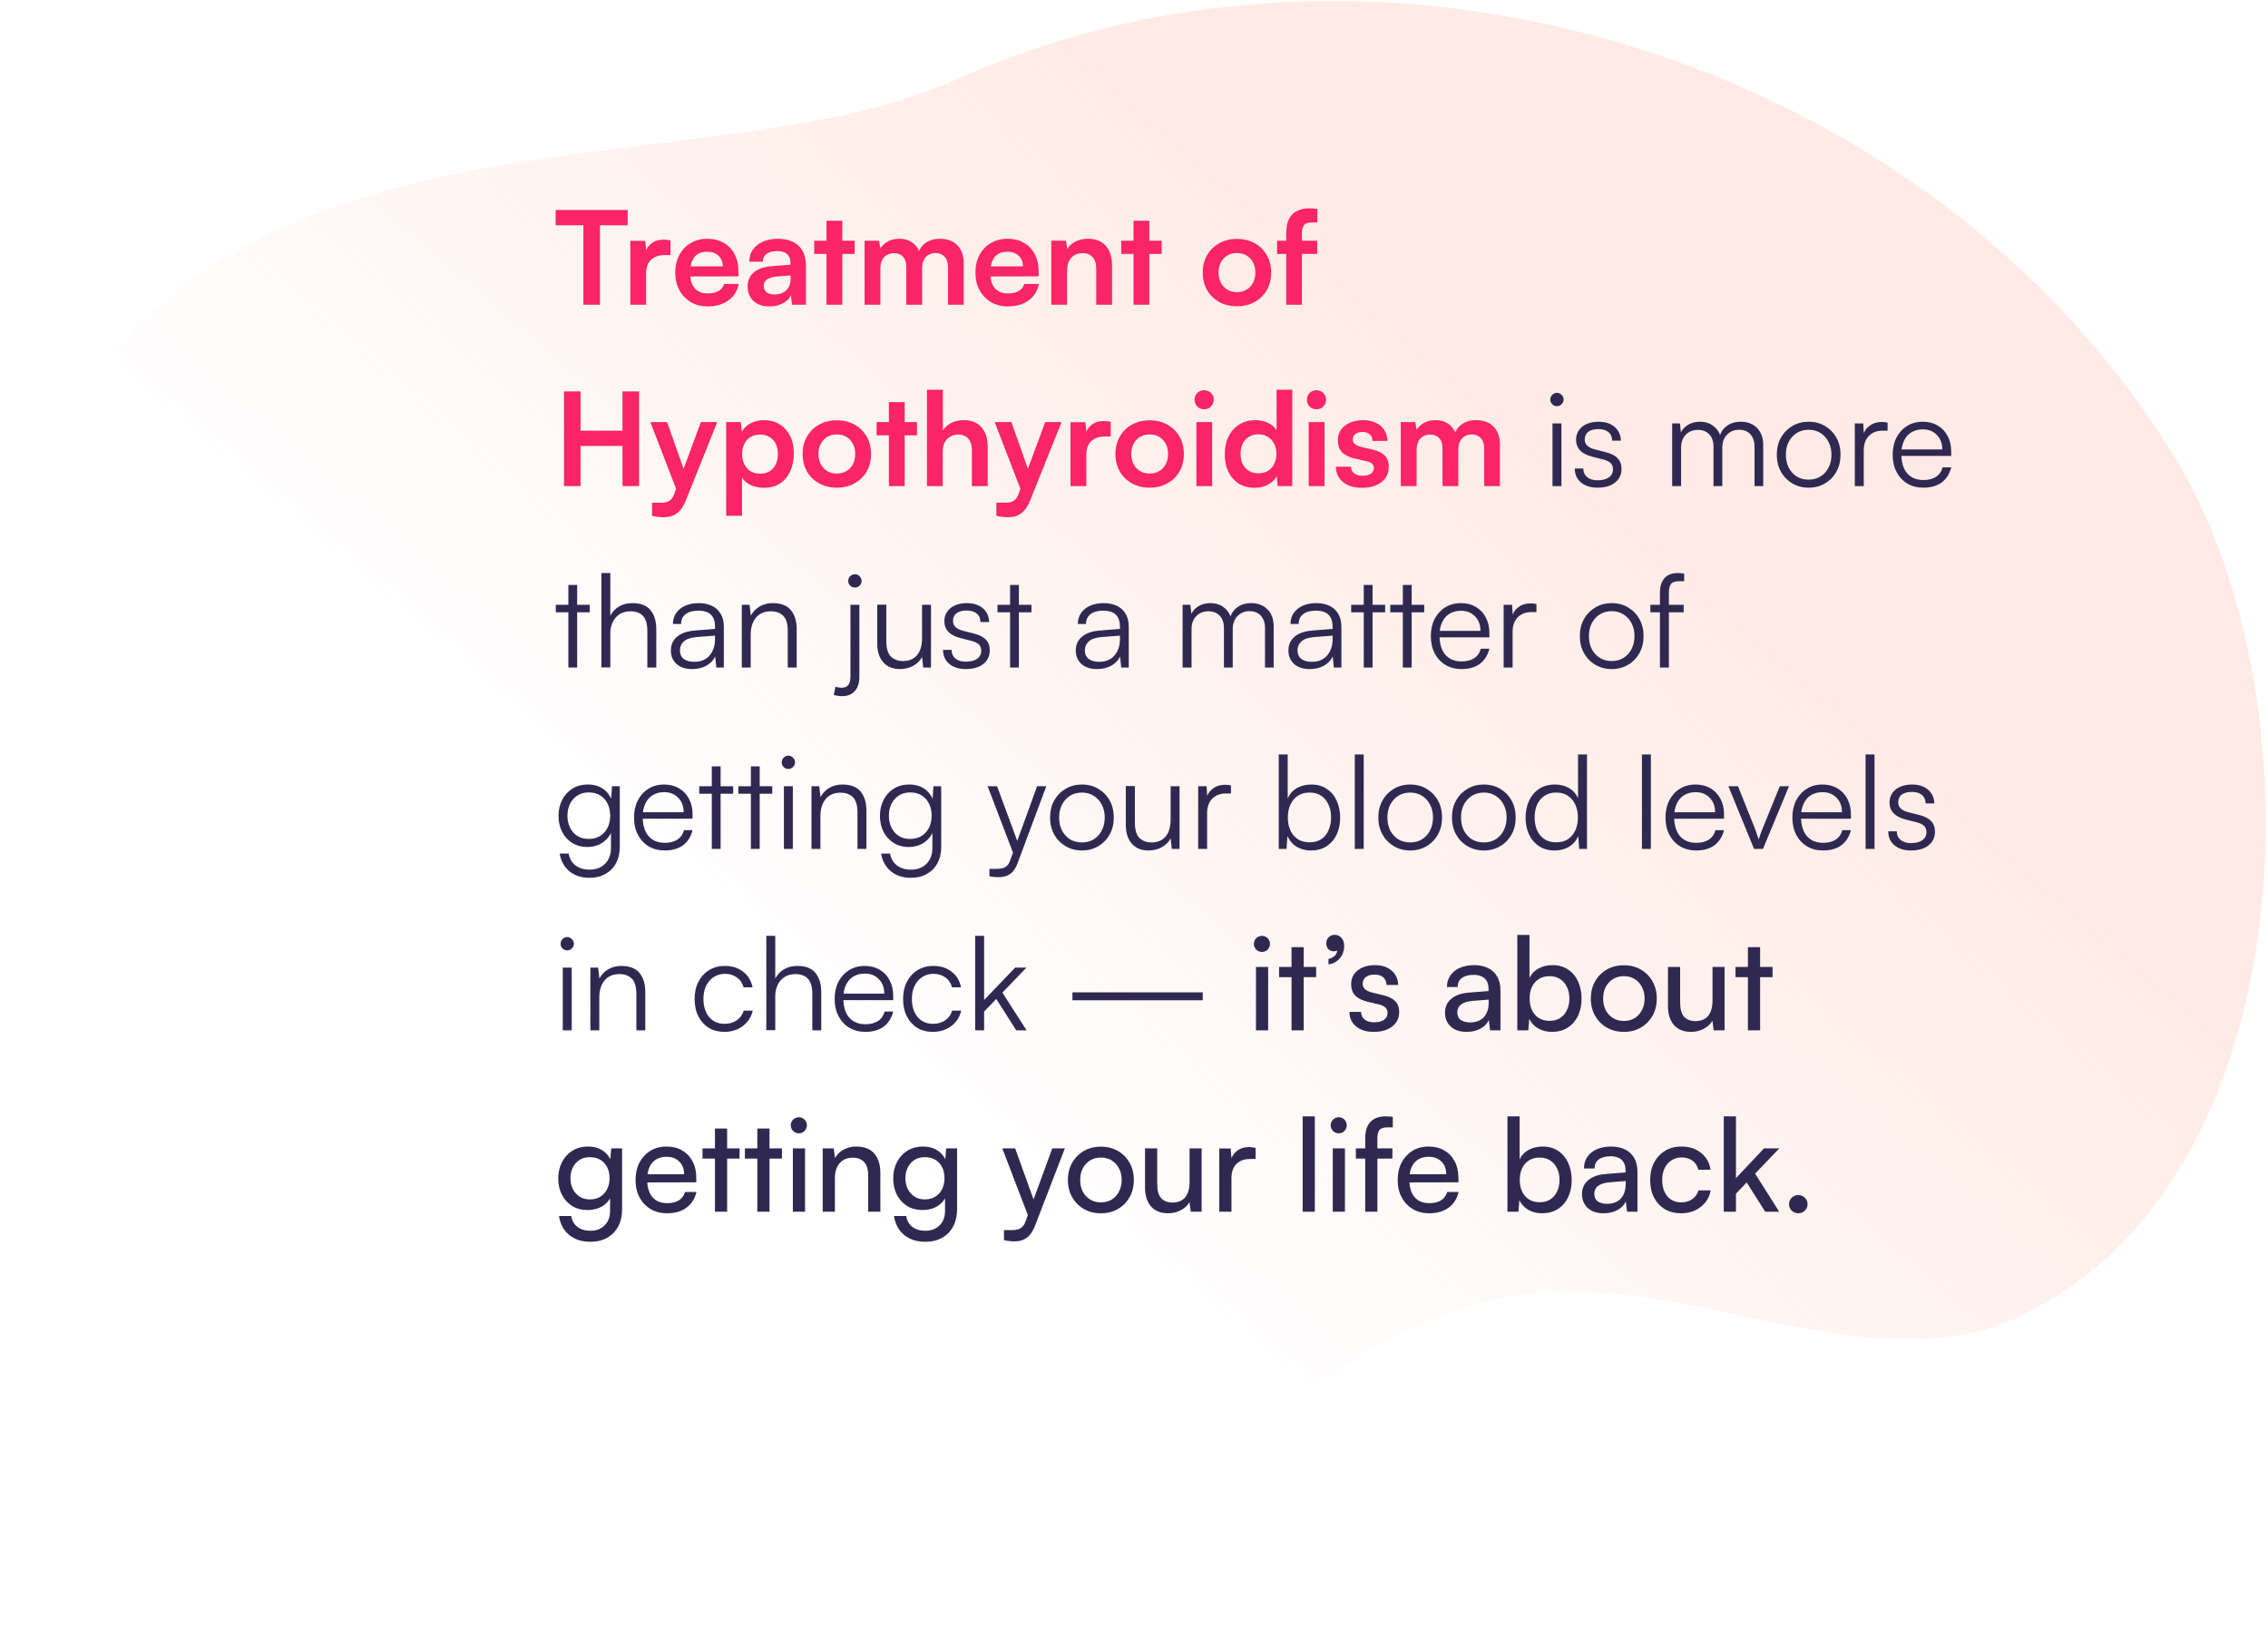
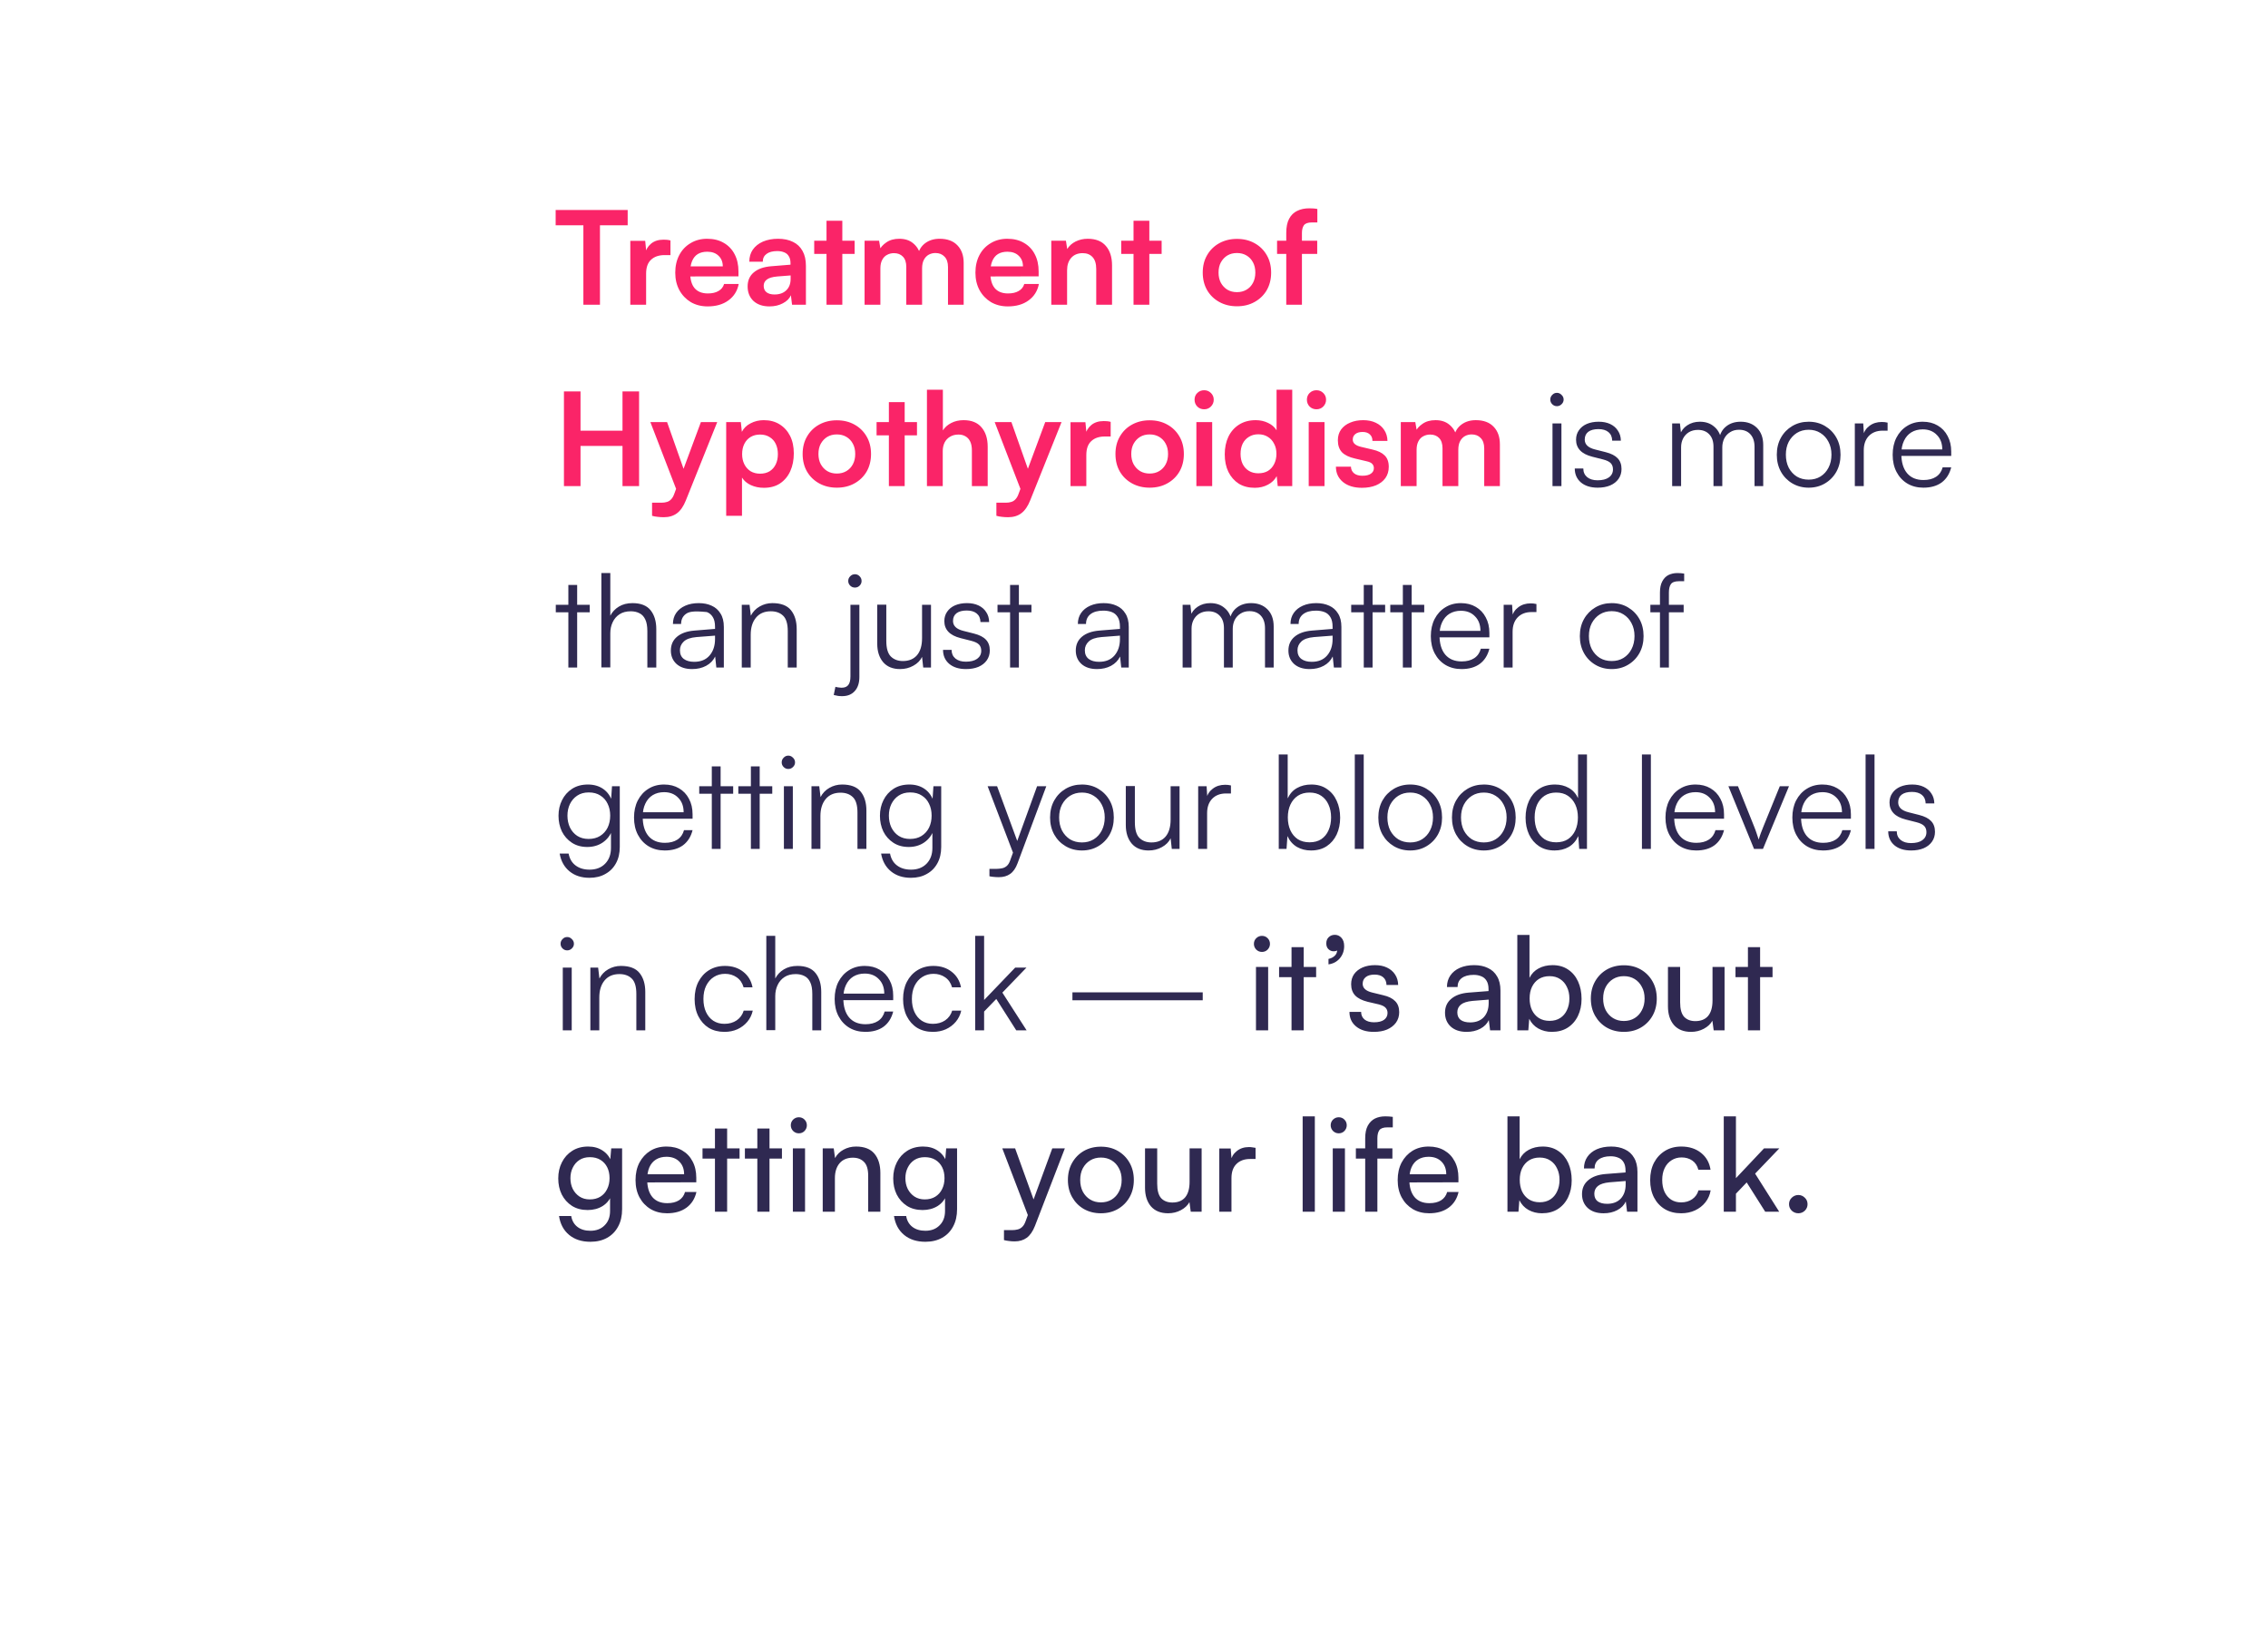
<svg xmlns="http://www.w3.org/2000/svg" width="963" height="691" viewBox="0 0 963 691" fill="none">
-   <path d="M189.925 531.528C223.944 635.662 299.779 717.351 424.134 682.662C508.194 655.694 553.728 560.75 648.105 549.338C714.764 541.269 785.451 582.803 846.998 563.12C979.123 513.497 986.904 297.275 923.582 194.362C819.478 24.105 586.047 -47.45 405.144 34.092C291.833 85.153 64.184 27.815 4.886 232.577C-29.845 352.509 174.127 404.917 189.908 531.588L189.925 531.528Z" fill="url(#paint0_linear_1253_35044)" fill-opacity="0.5" />
  <path d="M254.745 92.496V129.346H247.705V92.496H254.745ZM235.935 95.631V89.141H266.515V95.631H235.935ZM284.68 102.066V108.281H282.205C279.748 108.281 277.823 108.941 276.43 110.261C275.037 111.544 274.34 113.506 274.34 116.146V129.346H267.63V102.231H273.955L274.505 107.841H273.845C274.212 106.044 275.073 104.577 276.43 103.441C277.787 102.304 279.547 101.736 281.71 101.736C282.187 101.736 282.663 101.754 283.14 101.791C283.617 101.827 284.13 101.919 284.68 102.066ZM300.464 130.061C297.787 130.061 295.404 129.456 293.314 128.246C291.26 126.999 289.647 125.312 288.474 123.186C287.3 121.022 286.714 118.547 286.714 115.761C286.714 112.937 287.282 110.444 288.419 108.281C289.555 106.117 291.15 104.431 293.204 103.221C295.257 101.974 297.604 101.351 300.244 101.351C302.994 101.351 305.359 101.937 307.339 103.111C309.319 104.247 310.84 105.842 311.904 107.896C313.004 109.949 313.554 112.406 313.554 115.266V117.301L290.234 117.356L290.344 113.066H306.899C306.899 111.196 306.294 109.692 305.084 108.556C303.91 107.419 302.315 106.851 300.299 106.851C298.722 106.851 297.384 107.181 296.284 107.841C295.22 108.501 294.414 109.491 293.864 110.811C293.314 112.131 293.039 113.744 293.039 115.651C293.039 118.584 293.662 120.802 294.909 122.306C296.192 123.809 298.08 124.561 300.574 124.561C302.407 124.561 303.91 124.212 305.084 123.516C306.294 122.819 307.082 121.829 307.449 120.546H313.664C313.077 123.516 311.61 125.844 309.264 127.531C306.954 129.217 304.02 130.061 300.464 130.061ZM326.74 130.061C323.88 130.061 321.607 129.291 319.92 127.751C318.27 126.174 317.445 124.121 317.445 121.591C317.445 119.097 318.307 117.117 320.03 115.651C321.79 114.147 324.284 113.267 327.51 113.011L335.65 112.351V111.746C335.65 110.499 335.412 109.509 334.935 108.776C334.495 108.006 333.854 107.456 333.01 107.126C332.167 106.759 331.177 106.576 330.04 106.576C328.06 106.576 326.539 106.979 325.475 107.786C324.412 108.556 323.88 109.656 323.88 111.086H318.16C318.16 109.106 318.655 107.401 319.645 105.971C320.672 104.504 322.102 103.367 323.935 102.561C325.805 101.754 327.95 101.351 330.37 101.351C332.827 101.351 334.935 101.791 336.695 102.671C338.455 103.514 339.812 104.797 340.765 106.521C341.719 108.207 342.195 110.316 342.195 112.846V129.346H336.31L335.815 125.331C335.229 126.724 334.092 127.861 332.405 128.741C330.755 129.621 328.867 130.061 326.74 130.061ZM328.885 125.001C330.975 125.001 332.625 124.414 333.835 123.241C335.082 122.067 335.705 120.436 335.705 118.346V116.916L330.04 117.356C327.95 117.539 326.465 117.979 325.585 118.676C324.705 119.336 324.265 120.216 324.265 121.316C324.265 122.526 324.669 123.442 325.475 124.066C326.282 124.689 327.419 125.001 328.885 125.001ZM345.716 102.176H362.876V107.786H345.716V102.176ZM357.651 129.346H350.941V93.706H357.651V129.346ZM373.813 129.346H367.103V102.176H373.263L374.088 107.016L373.318 106.356C373.868 105.036 374.876 103.881 376.343 102.891C377.809 101.864 379.643 101.351 381.843 101.351C384.226 101.351 386.169 101.974 387.673 103.221C389.213 104.467 390.276 106.117 390.863 108.171H389.763C390.166 106.117 391.193 104.467 392.843 103.221C394.529 101.974 396.564 101.351 398.948 101.351C402.248 101.351 404.778 102.286 406.538 104.156C408.298 105.989 409.178 108.464 409.178 111.581V129.346H402.523V113.341C402.523 111.397 402.028 109.931 401.038 108.941C400.084 107.914 398.801 107.401 397.188 107.401C396.161 107.401 395.208 107.639 394.328 108.116C393.484 108.592 392.806 109.307 392.293 110.261C391.779 111.214 391.523 112.442 391.523 113.946V129.346H384.813V113.286C384.813 111.379 384.336 109.931 383.383 108.941C382.429 107.951 381.164 107.456 379.588 107.456C378.524 107.456 377.553 107.694 376.673 108.171C375.793 108.611 375.096 109.326 374.583 110.316C374.069 111.269 373.813 112.479 373.813 113.946V129.346ZM427.92 130.061C425.243 130.061 422.86 129.456 420.77 128.246C418.716 126.999 417.103 125.312 415.93 123.186C414.756 121.022 414.17 118.547 414.17 115.761C414.17 112.937 414.738 110.444 415.875 108.281C417.011 106.117 418.606 104.431 420.66 103.221C422.713 101.974 425.06 101.351 427.7 101.351C430.45 101.351 432.815 101.937 434.795 103.111C436.775 104.247 438.296 105.842 439.36 107.896C440.46 109.949 441.01 112.406 441.01 115.266V117.301L417.69 117.356L417.8 113.066H434.355C434.355 111.196 433.75 109.692 432.54 108.556C431.366 107.419 429.771 106.851 427.755 106.851C426.178 106.851 424.84 107.181 423.74 107.841C422.676 108.501 421.87 109.491 421.32 110.811C420.77 112.131 420.495 113.744 420.495 115.651C420.495 118.584 421.118 120.802 422.365 122.306C423.648 123.809 425.536 124.561 428.03 124.561C429.863 124.561 431.366 124.212 432.54 123.516C433.75 122.819 434.538 121.829 434.905 120.546H441.12C440.533 123.516 439.066 125.844 436.72 127.531C434.41 129.217 431.476 130.061 427.92 130.061ZM453.09 129.346H446.38V102.176H452.595L453.145 105.696C453.988 104.339 455.18 103.276 456.72 102.506C458.297 101.736 460.002 101.351 461.835 101.351C465.245 101.351 467.812 102.359 469.535 104.376C471.295 106.392 472.175 109.142 472.175 112.626V129.346H465.465V114.221C465.465 111.947 464.952 110.261 463.925 109.161C462.898 108.024 461.505 107.456 459.745 107.456C457.655 107.456 456.023 108.116 454.85 109.436C453.677 110.756 453.09 112.516 453.09 114.716V129.346ZM476.073 102.176H493.233V107.786H476.073V102.176ZM488.008 129.346H481.298V93.706H488.008V129.346ZM510.688 115.706C510.688 112.882 511.312 110.407 512.558 108.281C513.805 106.117 515.528 104.431 517.728 103.221C519.928 102.011 522.422 101.406 525.208 101.406C528.032 101.406 530.525 102.011 532.688 103.221C534.888 104.431 536.612 106.117 537.858 108.281C539.105 110.407 539.728 112.882 539.728 115.706C539.728 118.529 539.105 121.022 537.858 123.186C536.612 125.312 534.888 126.981 532.688 128.191C530.525 129.401 528.032 130.006 525.208 130.006C522.422 130.006 519.928 129.401 517.728 128.191C515.528 126.981 513.805 125.312 512.558 123.186C511.312 121.022 510.688 118.529 510.688 115.706ZM517.398 115.706C517.398 117.356 517.728 118.804 518.388 120.051C519.085 121.297 520.002 122.269 521.138 122.966C522.312 123.662 523.668 124.011 525.208 124.011C526.748 124.011 528.105 123.662 529.278 122.966C530.452 122.269 531.368 121.297 532.028 120.051C532.688 118.804 533.018 117.356 533.018 115.706C533.018 114.019 532.688 112.571 532.028 111.361C531.368 110.114 530.452 109.142 529.278 108.446C528.105 107.749 526.748 107.401 525.208 107.401C523.668 107.401 522.312 107.749 521.138 108.446C520.002 109.142 519.085 110.114 518.388 111.361C517.728 112.571 517.398 114.019 517.398 115.706ZM542.245 102.176H559.295V107.786H542.245V102.176ZM559.35 88.701V94.421C558.983 94.421 558.598 94.421 558.195 94.421C557.828 94.421 557.443 94.421 557.04 94.421C555.353 94.421 554.216 94.824 553.63 95.631C553.08 96.437 552.805 97.519 552.805 98.876V129.346H546.15V98.876C546.15 96.382 546.553 94.384 547.36 92.881C548.166 91.341 549.303 90.222 550.77 89.526C552.236 88.792 553.941 88.426 555.885 88.426C556.435 88.426 557.003 88.444 557.59 88.481C558.213 88.517 558.8 88.591 559.35 88.701ZM246.495 206.346H239.455V166.141H246.495V182.806H264.315V166.141H271.355V206.346H264.315V189.296H246.495V206.346ZM283.247 179.176L292.102 204.256L288.472 211.131L276.152 179.176H283.247ZM276.867 218.941V213.386H280.882C281.762 213.386 282.532 213.276 283.192 213.056C283.852 212.872 284.438 212.506 284.952 211.956C285.502 211.406 285.96 210.599 286.327 209.536L297.602 179.176H304.532L291.222 212.396C290.232 214.889 288.985 216.704 287.482 217.841C285.978 218.977 284.108 219.546 281.872 219.546C280.918 219.546 280.02 219.491 279.177 219.381C278.37 219.307 277.6 219.161 276.867 218.941ZM308.343 218.941V179.176H314.558L314.998 183.301C315.805 181.724 317.051 180.514 318.738 179.671C320.425 178.791 322.276 178.351 324.293 178.351C326.896 178.351 329.133 178.937 331.003 180.111C332.91 181.284 334.395 182.916 335.458 185.006C336.521 187.096 337.053 189.571 337.053 192.431C337.053 195.254 336.558 197.766 335.568 199.966C334.578 202.166 333.13 203.907 331.223 205.191C329.353 206.437 327.061 207.061 324.348 207.061C322.331 207.061 320.48 206.676 318.793 205.906C317.143 205.136 315.896 204.072 315.053 202.716V218.941H308.343ZM315.108 192.761C315.108 194.374 315.42 195.804 316.043 197.051C316.666 198.297 317.546 199.287 318.683 200.021C319.856 200.717 321.213 201.066 322.753 201.066C324.33 201.066 325.686 200.717 326.823 200.021C327.96 199.287 328.821 198.297 329.408 197.051C329.995 195.804 330.288 194.374 330.288 192.761C330.288 191.147 329.995 189.717 329.408 188.471C328.821 187.224 327.96 186.252 326.823 185.556C325.686 184.822 324.33 184.456 322.753 184.456C321.213 184.456 319.856 184.804 318.683 185.501C317.546 186.197 316.666 187.169 316.043 188.416C315.42 189.662 315.108 191.111 315.108 192.761ZM340.801 192.706C340.801 189.882 341.424 187.407 342.671 185.281C343.917 183.117 345.641 181.431 347.841 180.221C350.041 179.011 352.534 178.406 355.321 178.406C358.144 178.406 360.637 179.011 362.801 180.221C365.001 181.431 366.724 183.117 367.971 185.281C369.217 187.407 369.841 189.882 369.841 192.706C369.841 195.529 369.217 198.022 367.971 200.186C366.724 202.312 365.001 203.981 362.801 205.191C360.637 206.401 358.144 207.006 355.321 207.006C352.534 207.006 350.041 206.401 347.841 205.191C345.641 203.981 343.917 202.312 342.671 200.186C341.424 198.022 340.801 195.529 340.801 192.706ZM347.511 192.706C347.511 194.356 347.841 195.804 348.501 197.051C349.197 198.297 350.114 199.269 351.251 199.966C352.424 200.662 353.781 201.011 355.321 201.011C356.861 201.011 358.217 200.662 359.391 199.966C360.564 199.269 361.481 198.297 362.141 197.051C362.801 195.804 363.131 194.356 363.131 192.706C363.131 191.019 362.801 189.571 362.141 188.361C361.481 187.114 360.564 186.142 359.391 185.446C358.217 184.749 356.861 184.401 355.321 184.401C353.781 184.401 352.424 184.749 351.251 185.446C350.114 186.142 349.197 187.114 348.501 188.361C347.841 189.571 347.511 191.019 347.511 192.706ZM372.196 179.176H389.356V184.786H372.196V179.176ZM384.131 206.346H377.421V170.706H384.131V206.346ZM400.292 206.346H393.582V165.426H400.347V182.696C401.191 181.376 402.364 180.331 403.867 179.561C405.407 178.754 407.167 178.351 409.147 178.351C412.484 178.351 415.014 179.359 416.737 181.376C418.497 183.392 419.377 186.142 419.377 189.626V206.346H412.667V191.221C412.667 189.681 412.429 188.416 411.952 187.426C411.476 186.436 410.816 185.702 409.972 185.226C409.129 184.712 408.139 184.456 407.002 184.456C405.609 184.456 404.399 184.767 403.372 185.391C402.382 185.977 401.612 186.802 401.062 187.866C400.549 188.929 400.292 190.139 400.292 191.496V206.346ZM429.448 179.176L438.303 204.256L434.673 211.131L422.353 179.176H429.448ZM423.068 218.941V213.386H427.083C427.963 213.386 428.733 213.276 429.393 213.056C430.053 212.872 430.639 212.506 431.153 211.956C431.703 211.406 432.161 210.599 432.528 209.536L443.803 179.176H450.733L437.423 212.396C436.433 214.889 435.186 216.704 433.683 217.841C432.179 218.977 430.309 219.546 428.073 219.546C427.119 219.546 426.221 219.491 425.378 219.381C424.571 219.307 423.801 219.161 423.068 218.941ZM471.594 179.066V185.281H469.119C466.662 185.281 464.737 185.941 463.344 187.261C461.951 188.544 461.254 190.506 461.254 193.146V206.346H454.544V179.231H460.869L461.419 184.841H460.759C461.126 183.044 461.987 181.577 463.344 180.441C464.701 179.304 466.461 178.736 468.624 178.736C469.101 178.736 469.577 178.754 470.054 178.791C470.531 178.827 471.044 178.919 471.594 179.066ZM473.628 192.706C473.628 189.882 474.251 187.407 475.498 185.281C476.744 183.117 478.468 181.431 480.668 180.221C482.868 179.011 485.361 178.406 488.148 178.406C490.971 178.406 493.464 179.011 495.628 180.221C497.828 181.431 499.551 183.117 500.798 185.281C502.044 187.407 502.668 189.882 502.668 192.706C502.668 195.529 502.044 198.022 500.798 200.186C499.551 202.312 497.828 203.981 495.628 205.191C493.464 206.401 490.971 207.006 488.148 207.006C485.361 207.006 482.868 206.401 480.668 205.191C478.468 203.981 476.744 202.312 475.498 200.186C474.251 198.022 473.628 195.529 473.628 192.706ZM480.338 192.706C480.338 194.356 480.668 195.804 481.328 197.051C482.024 198.297 482.941 199.269 484.078 199.966C485.251 200.662 486.608 201.011 488.148 201.011C489.688 201.011 491.044 200.662 492.218 199.966C493.391 199.269 494.308 198.297 494.968 197.051C495.628 195.804 495.958 194.356 495.958 192.706C495.958 191.019 495.628 189.571 494.968 188.361C494.308 187.114 493.391 186.142 492.218 185.446C491.044 184.749 489.688 184.401 488.148 184.401C486.608 184.401 485.251 184.749 484.078 185.446C482.941 186.142 482.024 187.114 481.328 188.361C480.668 189.571 480.338 191.019 480.338 192.706ZM507.986 206.346V179.176H514.696V206.346H507.986ZM511.286 173.731C510.15 173.731 509.178 173.346 508.371 172.576C507.601 171.769 507.216 170.797 507.216 169.661C507.216 168.524 507.601 167.571 508.371 166.801C509.178 166.031 510.15 165.646 511.286 165.646C512.423 165.646 513.376 166.031 514.146 166.801C514.953 167.571 515.356 168.524 515.356 169.661C515.356 170.797 514.953 171.769 514.146 172.576C513.376 173.346 512.423 173.731 511.286 173.731ZM532.794 207.061C530.154 207.061 527.881 206.474 525.974 205.301C524.104 204.091 522.637 202.422 521.574 200.296C520.547 198.169 520.034 195.694 520.034 192.871C520.034 190.047 520.547 187.554 521.574 185.391C522.637 183.191 524.159 181.467 526.139 180.221C528.119 178.974 530.466 178.351 533.179 178.351C535.086 178.351 536.827 178.736 538.404 179.506C539.981 180.239 541.191 181.284 542.034 182.641V165.426H548.689V206.346H542.529L542.089 202.111C541.282 203.651 540.036 204.861 538.349 205.741C536.699 206.621 534.847 207.061 532.794 207.061ZM534.279 200.901C535.856 200.901 537.212 200.571 538.349 199.911C539.486 199.214 540.366 198.242 540.989 196.996C541.649 195.712 541.979 194.264 541.979 192.651C541.979 191.001 541.649 189.571 540.989 188.361C540.366 187.114 539.486 186.142 538.349 185.446C537.212 184.712 535.856 184.346 534.279 184.346C532.739 184.346 531.401 184.712 530.264 185.446C529.127 186.142 528.247 187.114 527.624 188.361C527.037 189.607 526.744 191.037 526.744 192.651C526.744 194.264 527.037 195.694 527.624 196.941C528.247 198.187 529.127 199.159 530.264 199.856C531.401 200.552 532.739 200.901 534.279 200.901ZM555.682 206.346V179.176H562.392V206.346H555.682ZM558.982 173.731C557.845 173.731 556.873 173.346 556.067 172.576C555.297 171.769 554.912 170.797 554.912 169.661C554.912 168.524 555.297 167.571 556.067 166.801C556.873 166.031 557.845 165.646 558.982 165.646C560.118 165.646 561.072 166.031 561.842 166.801C562.648 167.571 563.052 168.524 563.052 169.661C563.052 170.797 562.648 171.769 561.842 172.576C561.072 173.346 560.118 173.731 558.982 173.731ZM567.234 198.096H573.614C573.651 199.269 574.091 200.204 574.934 200.901C575.778 201.597 576.951 201.946 578.454 201.946C580.068 201.946 581.278 201.652 582.084 201.066C582.928 200.479 583.349 199.691 583.349 198.701C583.349 198.041 583.129 197.454 582.689 196.941C582.249 196.427 581.424 196.042 580.214 195.786L575.319 194.631C572.863 194.081 571.029 193.201 569.819 191.991C568.646 190.744 568.059 189.039 568.059 186.876C568.059 185.116 568.518 183.594 569.434 182.311C570.388 181.027 571.671 180.056 573.284 179.396C574.898 178.699 576.749 178.351 578.839 178.351C580.856 178.351 582.634 178.717 584.174 179.451C585.714 180.184 586.906 181.211 587.749 182.531C588.629 183.851 589.088 185.391 589.124 187.151H582.744C582.744 185.977 582.378 185.061 581.644 184.401C580.911 183.704 579.884 183.356 578.564 183.356C577.244 183.356 576.218 183.649 575.484 184.236C574.751 184.822 574.384 185.611 574.384 186.601C574.384 188.104 575.558 189.131 577.904 189.681L582.799 190.836C585.073 191.349 586.778 192.174 587.914 193.311C589.088 194.447 589.674 196.061 589.674 198.151C589.674 199.984 589.198 201.579 588.244 202.936C587.291 204.256 585.953 205.282 584.229 206.016C582.506 206.712 580.526 207.061 578.289 207.061C574.916 207.061 572.221 206.236 570.204 204.586C568.224 202.936 567.234 200.772 567.234 198.096ZM601.493 206.346H594.783V179.176H600.943L601.768 184.016L600.998 183.356C601.548 182.036 602.557 180.881 604.023 179.891C605.49 178.864 607.323 178.351 609.523 178.351C611.907 178.351 613.85 178.974 615.353 180.221C616.893 181.467 617.957 183.117 618.543 185.171H617.443C617.847 183.117 618.873 181.467 620.523 180.221C622.21 178.974 624.245 178.351 626.628 178.351C629.928 178.351 632.458 179.286 634.218 181.156C635.978 182.989 636.858 185.464 636.858 188.581V206.346H630.203V190.341C630.203 188.397 629.708 186.931 628.718 185.941C627.765 184.914 626.482 184.401 624.868 184.401C623.842 184.401 622.888 184.639 622.008 185.116C621.165 185.592 620.487 186.307 619.973 187.261C619.46 188.214 619.203 189.442 619.203 190.946V206.346H612.493V190.286C612.493 188.379 612.017 186.931 611.063 185.941C610.11 184.951 608.845 184.456 607.268 184.456C606.205 184.456 605.233 184.694 604.353 185.171C603.473 185.611 602.777 186.326 602.263 187.316C601.75 188.269 601.493 189.479 601.493 190.946V206.346Z" fill="#FA2468" />
-   <path d="M659.194 206.346V179.726H662.989V206.346H659.194ZM661.064 172.411C660.294 172.411 659.634 172.136 659.084 171.586C658.534 171.036 658.259 170.376 658.259 169.606C658.259 168.836 658.534 168.176 659.084 167.626C659.634 167.039 660.294 166.746 661.064 166.746C661.834 166.746 662.494 167.039 663.044 167.626C663.631 168.176 663.924 168.836 663.924 169.606C663.924 170.376 663.631 171.036 663.044 171.586C662.494 172.136 661.834 172.411 661.064 172.411ZM668.648 198.866H672.278C672.278 200.406 672.828 201.634 673.928 202.551C675.028 203.431 676.495 203.871 678.328 203.871C680.382 203.871 681.977 203.467 683.113 202.661C684.287 201.817 684.873 200.681 684.873 199.251C684.873 198.151 684.562 197.271 683.938 196.611C683.315 195.951 682.215 195.419 680.638 195.016L676.073 193.861C673.763 193.274 672.04 192.376 670.903 191.166C669.767 189.956 669.198 188.452 669.198 186.656C669.198 185.116 669.602 183.777 670.408 182.641C671.215 181.467 672.333 180.569 673.763 179.946C675.23 179.322 676.917 179.011 678.823 179.011C680.693 179.011 682.325 179.341 683.718 180.001C685.112 180.661 686.193 181.596 686.963 182.806C687.77 183.979 688.192 185.391 688.228 187.041H684.543C684.507 185.464 683.975 184.254 682.948 183.411C681.922 182.567 680.51 182.146 678.713 182.146C676.843 182.146 675.395 182.531 674.368 183.301C673.378 184.071 672.883 185.171 672.883 186.601C672.883 188.654 674.332 190.047 677.228 190.781L681.793 191.936C684.103 192.522 685.79 193.384 686.853 194.521C687.953 195.657 688.503 197.179 688.503 199.086C688.503 200.662 688.082 202.056 687.238 203.266C686.395 204.476 685.203 205.411 683.663 206.071C682.16 206.694 680.4 207.006 678.383 207.006C675.413 207.006 673.048 206.272 671.288 204.806C669.528 203.302 668.648 201.322 668.648 198.866ZM713.8 206.346H710.005V179.726H713.305L713.855 184.731L713.305 184.566C713.855 182.879 714.882 181.541 716.385 180.551C717.925 179.524 719.722 179.011 721.775 179.011C724.158 179.011 726.138 179.671 727.715 180.991C729.328 182.274 730.355 184.034 730.795 186.271H729.97C730.337 184.034 731.327 182.274 732.94 180.991C734.59 179.671 736.643 179.011 739.1 179.011C741.96 179.011 744.27 179.891 746.03 181.651C747.79 183.411 748.67 185.831 748.67 188.911V206.346H744.985V189.681C744.985 187.407 744.398 185.629 743.225 184.346C742.052 183.062 740.438 182.421 738.385 182.421C736.918 182.421 735.653 182.769 734.59 183.466C733.527 184.126 732.702 185.024 732.115 186.161C731.565 187.297 731.29 188.544 731.29 189.901V206.346H727.55V189.626C727.55 187.352 726.945 185.592 725.735 184.346C724.562 183.099 722.967 182.476 720.95 182.476C719.483 182.476 718.2 182.806 717.1 183.466C716.037 184.126 715.212 185.024 714.625 186.161C714.075 187.261 713.8 188.489 713.8 189.846V206.346ZM754.434 193.036C754.434 190.286 755.02 187.866 756.194 185.776C757.367 183.686 758.98 182.036 761.034 180.826C763.087 179.616 765.397 179.011 767.964 179.011C770.567 179.011 772.877 179.616 774.894 180.826C776.947 182.036 778.56 183.686 779.734 185.776C780.907 187.866 781.494 190.286 781.494 193.036C781.494 195.712 780.907 198.114 779.734 200.241C778.56 202.331 776.947 203.981 774.894 205.191C772.877 206.401 770.567 207.006 767.964 207.006C765.397 207.006 763.087 206.401 761.034 205.191C758.98 203.981 757.367 202.331 756.194 200.241C755.02 198.114 754.434 195.712 754.434 193.036ZM758.284 192.981C758.284 195.071 758.687 196.922 759.494 198.536C760.337 200.112 761.474 201.359 762.904 202.276C764.37 203.156 766.057 203.596 767.964 203.596C769.87 203.596 771.539 203.156 772.969 202.276C774.435 201.359 775.572 200.112 776.379 198.536C777.222 196.922 777.644 195.071 777.644 192.981C777.644 190.927 777.222 189.112 776.379 187.536C775.572 185.959 774.435 184.712 772.969 183.796C771.539 182.879 769.87 182.421 767.964 182.421C766.057 182.421 764.37 182.879 762.904 183.796C761.474 184.712 760.337 185.959 759.494 187.536C758.687 189.112 758.284 190.927 758.284 192.981ZM801.479 179.396V182.806H799.389C796.932 182.806 794.97 183.557 793.504 185.061C792.074 186.564 791.359 188.599 791.359 191.166V206.346H787.564V179.726H791.139L791.469 184.951H791.084C791.45 183.227 792.349 181.834 793.779 180.771C795.209 179.671 796.95 179.121 799.004 179.121C799.407 179.121 799.81 179.139 800.214 179.176C800.617 179.212 801.039 179.286 801.479 179.396ZM816.668 207.006C814.101 207.006 811.828 206.419 809.848 205.246C807.905 204.072 806.383 202.441 805.283 200.351C804.183 198.261 803.633 195.822 803.633 193.036C803.633 190.286 804.165 187.866 805.228 185.776C806.328 183.649 807.831 181.999 809.738 180.826C811.645 179.616 813.863 179.011 816.393 179.011C818.813 179.011 820.921 179.542 822.718 180.606C824.551 181.669 825.963 183.154 826.953 185.061C827.98 186.931 828.493 189.131 828.493 191.661V193.531H805.723L805.833 190.781H824.698C824.698 188.214 823.928 186.161 822.388 184.621C820.885 183.044 818.886 182.256 816.393 182.256C814.56 182.256 812.946 182.677 811.553 183.521C810.196 184.364 809.151 185.574 808.418 187.151C807.685 188.691 807.318 190.524 807.318 192.651C807.318 196.171 808.125 198.902 809.738 200.846C811.388 202.789 813.716 203.761 816.723 203.761C818.886 203.761 820.665 203.302 822.058 202.386C823.451 201.469 824.386 200.131 824.863 198.371H828.493C827.796 201.157 826.44 203.302 824.423 204.806C822.406 206.272 819.821 207.006 816.668 207.006ZM235.99 256.726H250.4V259.916H235.99V256.726ZM245.065 283.346H241.325V248.311H245.065V283.346ZM259.137 283.291H255.342V243.251H259.137V261.346C259.98 259.732 261.19 258.449 262.767 257.496C264.38 256.506 266.305 256.011 268.542 256.011C272.062 256.011 274.629 257.019 276.242 259.036C277.855 261.052 278.662 263.729 278.662 267.066V283.346H274.867V267.891C274.867 265.801 274.574 264.151 273.987 262.941C273.4 261.694 272.575 260.814 271.512 260.301C270.449 259.751 269.22 259.476 267.827 259.476C265.92 259.476 264.325 259.897 263.042 260.741C261.759 261.584 260.787 262.721 260.127 264.151C259.467 265.544 259.137 267.102 259.137 268.826V283.291ZM293.871 284.006C291.047 284.006 288.829 283.272 287.216 281.806C285.639 280.339 284.851 278.451 284.851 276.141C284.851 273.684 285.731 271.722 287.491 270.256C289.251 268.789 291.689 267.927 294.806 267.671L303.606 266.956V266.076C303.606 264.316 303.294 262.941 302.671 261.951C302.047 260.924 301.204 260.209 300.141 259.806C299.077 259.402 297.886 259.201 296.566 259.201C294.219 259.201 292.404 259.696 291.121 260.686C289.837 261.676 289.196 263.069 289.196 264.866H285.731C285.731 263.069 286.189 261.511 287.106 260.191C288.022 258.871 289.306 257.844 290.956 257.111C292.606 256.377 294.512 256.011 296.676 256.011C298.766 256.011 300.599 256.377 302.176 257.111C303.752 257.807 304.999 258.907 305.916 260.411C306.869 261.877 307.346 263.784 307.346 266.131V283.346H304.156L303.661 278.671C302.854 280.357 301.571 281.677 299.811 282.631C298.087 283.547 296.107 284.006 293.871 284.006ZM294.751 280.926C297.574 280.926 299.756 280.027 301.296 278.231C302.836 276.434 303.606 274.106 303.606 271.246V269.816L295.741 270.421C293.247 270.641 291.451 271.264 290.351 272.291C289.251 273.317 288.701 274.564 288.701 276.031C288.701 277.644 289.251 278.872 290.351 279.716C291.451 280.522 292.917 280.926 294.751 280.926ZM318.756 283.346H314.961V256.726H318.261L318.811 261.346C319.691 259.659 320.938 258.357 322.551 257.441C324.201 256.487 325.998 256.011 327.941 256.011C331.608 256.011 334.248 257.019 335.861 259.036C337.474 261.052 338.281 263.729 338.281 267.066V283.346H334.486V267.891C334.486 264.774 333.826 262.592 332.506 261.346C331.223 260.099 329.481 259.476 327.281 259.476C324.568 259.476 322.459 260.392 320.956 262.226C319.489 264.022 318.756 266.424 318.756 269.431V283.346ZM354.004 295.006L354.719 291.541C355.269 291.687 355.745 291.779 356.149 291.816C356.515 291.889 356.9 291.926 357.304 291.926C358.66 291.926 359.632 291.522 360.219 290.716C360.805 289.946 361.099 288.754 361.099 287.141V256.726H364.894V287.361C364.894 289.891 364.252 291.871 362.969 293.301C361.685 294.767 359.889 295.501 357.579 295.501C356.882 295.501 356.295 295.464 355.819 295.391C355.305 295.317 354.7 295.189 354.004 295.006ZM363.024 249.411C362.217 249.411 361.539 249.136 360.989 248.586C360.439 248.036 360.164 247.376 360.164 246.606C360.164 245.836 360.439 245.176 360.989 244.626C361.539 244.039 362.217 243.746 363.024 243.746C363.794 243.746 364.454 244.039 365.004 244.626C365.554 245.176 365.829 245.836 365.829 246.606C365.829 247.376 365.554 248.036 365.004 248.586C364.454 249.136 363.794 249.411 363.024 249.411ZM391.508 256.726H395.303V283.346H392.003L391.508 278.836C390.774 280.376 389.546 281.622 387.823 282.576C386.136 283.529 384.248 284.006 382.158 284.006C379.041 284.006 376.639 283.016 374.953 281.036C373.303 279.056 372.478 276.452 372.478 273.226V256.671H376.328V272.016C376.328 275.169 376.969 277.387 378.253 278.671C379.573 279.954 381.278 280.596 383.368 280.596C385.934 280.596 387.933 279.771 389.363 278.121C390.793 276.434 391.508 274.014 391.508 270.861V256.726ZM400.416 275.866H404.046C404.046 277.406 404.596 278.634 405.696 279.551C406.796 280.431 408.263 280.871 410.096 280.871C412.149 280.871 413.744 280.467 414.881 279.661C416.054 278.817 416.641 277.681 416.641 276.251C416.641 275.151 416.329 274.271 415.706 273.611C415.083 272.951 413.983 272.419 412.406 272.016L407.841 270.861C405.531 270.274 403.808 269.376 402.671 268.166C401.534 266.956 400.966 265.452 400.966 263.656C400.966 262.116 401.369 260.777 402.176 259.641C402.983 258.467 404.101 257.569 405.531 256.946C406.998 256.322 408.684 256.011 410.591 256.011C412.461 256.011 414.093 256.341 415.486 257.001C416.879 257.661 417.961 258.596 418.731 259.806C419.538 260.979 419.959 262.391 419.996 264.041H416.311C416.274 262.464 415.743 261.254 414.716 260.411C413.689 259.567 412.278 259.146 410.481 259.146C408.611 259.146 407.163 259.531 406.136 260.301C405.146 261.071 404.651 262.171 404.651 263.601C404.651 265.654 406.099 267.047 408.996 267.781L413.561 268.936C415.871 269.522 417.558 270.384 418.621 271.521C419.721 272.657 420.271 274.179 420.271 276.086C420.271 277.662 419.849 279.056 419.006 280.266C418.163 281.476 416.971 282.411 415.431 283.071C413.928 283.694 412.168 284.006 410.151 284.006C407.181 284.006 404.816 283.272 403.056 281.806C401.296 280.302 400.416 278.322 400.416 275.866ZM423.549 256.726H437.959V259.916H423.549V256.726ZM432.624 283.346H428.884V248.311H432.624V283.346ZM465.799 284.006C462.976 284.006 460.758 283.272 459.144 281.806C457.568 280.339 456.779 278.451 456.779 276.141C456.779 273.684 457.659 271.722 459.419 270.256C461.179 268.789 463.618 267.927 466.734 267.671L475.534 266.956V266.076C475.534 264.316 475.223 262.941 474.599 261.951C473.976 260.924 473.133 260.209 472.069 259.806C471.006 259.402 469.814 259.201 468.494 259.201C466.148 259.201 464.333 259.696 463.049 260.686C461.766 261.676 461.124 263.069 461.124 264.866H457.659C457.659 263.069 458.118 261.511 459.034 260.191C459.951 258.871 461.234 257.844 462.884 257.111C464.534 256.377 466.441 256.011 468.604 256.011C470.694 256.011 472.528 256.377 474.104 257.111C475.681 257.807 476.928 258.907 477.844 260.411C478.798 261.877 479.274 263.784 479.274 266.131V283.346H476.084L475.589 278.671C474.783 280.357 473.499 281.677 471.739 282.631C470.016 283.547 468.036 284.006 465.799 284.006ZM466.679 280.926C469.503 280.926 471.684 280.027 473.224 278.231C474.764 276.434 475.534 274.106 475.534 271.246V269.816L467.669 270.421C465.176 270.641 463.379 271.264 462.279 272.291C461.179 273.317 460.629 274.564 460.629 276.031C460.629 277.644 461.179 278.872 462.279 279.716C463.379 280.522 464.846 280.926 466.679 280.926ZM505.939 283.346H502.144V256.726H505.444L505.994 261.731L505.444 261.566C505.994 259.879 507.02 258.541 508.524 257.551C510.064 256.524 511.86 256.011 513.914 256.011C516.297 256.011 518.277 256.671 519.854 257.991C521.467 259.274 522.494 261.034 522.934 263.271H522.109C522.475 261.034 523.465 259.274 525.079 257.991C526.729 256.671 528.782 256.011 531.239 256.011C534.099 256.011 536.409 256.891 538.169 258.651C539.929 260.411 540.809 262.831 540.809 265.911V283.346H537.124V266.681C537.124 264.407 536.537 262.629 535.364 261.346C534.19 260.062 532.577 259.421 530.524 259.421C529.057 259.421 527.792 259.769 526.729 260.466C525.665 261.126 524.84 262.024 524.254 263.161C523.704 264.297 523.429 265.544 523.429 266.901V283.346H519.689V266.626C519.689 264.352 519.084 262.592 517.874 261.346C516.7 260.099 515.105 259.476 513.089 259.476C511.622 259.476 510.339 259.806 509.239 260.466C508.175 261.126 507.35 262.024 506.764 263.161C506.214 264.261 505.939 265.489 505.939 266.846V283.346ZM556.087 284.006C553.264 284.006 551.046 283.272 549.432 281.806C547.856 280.339 547.067 278.451 547.067 276.141C547.067 273.684 547.947 271.722 549.707 270.256C551.467 268.789 553.906 267.927 557.022 267.671L565.822 266.956V266.076C565.822 264.316 565.511 262.941 564.887 261.951C564.264 260.924 563.421 260.209 562.357 259.806C561.294 259.402 560.102 259.201 558.782 259.201C556.436 259.201 554.621 259.696 553.337 260.686C552.054 261.676 551.412 263.069 551.412 264.866H547.947C547.947 263.069 548.406 261.511 549.322 260.191C550.239 258.871 551.522 257.844 553.172 257.111C554.822 256.377 556.729 256.011 558.892 256.011C560.982 256.011 562.816 256.377 564.392 257.111C565.969 257.807 567.216 258.907 568.132 260.411C569.086 261.877 569.562 263.784 569.562 266.131V283.346H566.372L565.877 278.671C565.071 280.357 563.787 281.677 562.027 282.631C560.304 283.547 558.324 284.006 556.087 284.006ZM556.967 280.926C559.791 280.926 561.972 280.027 563.512 278.231C565.052 276.434 565.822 274.106 565.822 271.246V269.816L557.957 270.421C555.464 270.641 553.667 271.264 552.567 272.291C551.467 273.317 550.917 274.564 550.917 276.031C550.917 277.644 551.467 278.872 552.567 279.716C553.667 280.522 555.134 280.926 556.967 280.926ZM573.724 256.726H588.134V259.916H573.724V256.726ZM582.799 283.346H579.059V248.311H582.799V283.346ZM590.321 256.726H604.731V259.916H590.321V256.726ZM599.396 283.346H595.656V248.311H599.396V283.346ZM620.569 284.006C618.003 284.006 615.729 283.419 613.749 282.246C611.806 281.072 610.284 279.441 609.184 277.351C608.084 275.261 607.534 272.822 607.534 270.036C607.534 267.286 608.066 264.866 609.129 262.776C610.229 260.649 611.733 258.999 613.639 257.826C615.546 256.616 617.764 256.011 620.294 256.011C622.714 256.011 624.823 256.542 626.619 257.606C628.453 258.669 629.864 260.154 630.854 262.061C631.881 263.931 632.394 266.131 632.394 268.661V270.531H609.624L609.734 267.781H628.599C628.599 265.214 627.829 263.161 626.289 261.621C624.786 260.044 622.788 259.256 620.294 259.256C618.461 259.256 616.848 259.677 615.454 260.521C614.098 261.364 613.053 262.574 612.319 264.151C611.586 265.691 611.219 267.524 611.219 269.651C611.219 273.171 612.026 275.902 613.639 277.846C615.289 279.789 617.618 280.761 620.624 280.761C622.788 280.761 624.566 280.302 625.959 279.386C627.353 278.469 628.288 277.131 628.764 275.371H632.394C631.698 278.157 630.341 280.302 628.324 281.806C626.308 283.272 623.723 284.006 620.569 284.006ZM652.377 256.396V259.806H650.287C647.83 259.806 645.869 260.557 644.402 262.061C642.972 263.564 642.257 265.599 642.257 268.166V283.346H638.462V256.726H642.037L642.367 261.951H641.982C642.349 260.227 643.247 258.834 644.677 257.771C646.107 256.671 647.849 256.121 649.902 256.121C650.305 256.121 650.709 256.139 651.112 256.176C651.515 256.212 651.937 256.286 652.377 256.396ZM670.806 270.036C670.806 267.286 671.392 264.866 672.566 262.776C673.739 260.686 675.352 259.036 677.406 257.826C679.459 256.616 681.769 256.011 684.336 256.011C686.939 256.011 689.249 256.616 691.266 257.826C693.319 259.036 694.932 260.686 696.106 262.776C697.279 264.866 697.866 267.286 697.866 270.036C697.866 272.712 697.279 275.114 696.106 277.241C694.932 279.331 693.319 280.981 691.266 282.191C689.249 283.401 686.939 284.006 684.336 284.006C681.769 284.006 679.459 283.401 677.406 282.191C675.352 280.981 673.739 279.331 672.566 277.241C671.392 275.114 670.806 272.712 670.806 270.036ZM674.656 269.981C674.656 272.071 675.059 273.922 675.866 275.536C676.709 277.112 677.846 278.359 679.276 279.276C680.742 280.156 682.429 280.596 684.336 280.596C686.242 280.596 687.911 280.156 689.341 279.276C690.807 278.359 691.944 277.112 692.751 275.536C693.594 273.922 694.016 272.071 694.016 269.981C694.016 267.927 693.594 266.112 692.751 264.536C691.944 262.959 690.807 261.712 689.341 260.796C687.911 259.879 686.242 259.421 684.336 259.421C682.429 259.421 680.742 259.879 679.276 260.796C677.846 261.712 676.709 262.959 675.866 264.536C675.059 266.112 674.656 267.927 674.656 269.981ZM700.751 256.726H714.886V259.916H700.751V256.726ZM715.106 243.471V246.716C714.849 246.716 714.519 246.716 714.116 246.716C713.712 246.716 713.291 246.716 712.851 246.716C711.164 246.716 710.027 247.137 709.441 247.981C708.891 248.787 708.616 249.979 708.616 251.556V283.346H704.821V251.556C704.821 249.576 705.151 247.981 705.811 246.771C706.471 245.524 707.351 244.626 708.451 244.076C709.587 243.526 710.834 243.251 712.191 243.251C712.667 243.251 713.162 243.269 713.676 243.306C714.189 243.342 714.666 243.397 715.106 243.471ZM237.145 346.266C237.145 343.846 237.64 341.646 238.63 339.666C239.62 337.649 241.05 336.036 242.92 334.826C244.79 333.616 247.027 333.011 249.63 333.011C252.16 333.011 254.323 333.634 256.12 334.881C257.917 336.127 259.2 337.924 259.97 340.271L259.365 341.041L259.86 333.726H263.16V359.521C263.16 362.161 262.628 364.452 261.565 366.396C260.502 368.376 258.998 369.897 257.055 370.961C255.148 372.061 252.893 372.611 250.29 372.611C246.88 372.611 244.057 371.694 241.82 369.861C239.583 368.027 238.19 365.516 237.64 362.326H241.435C241.838 364.489 242.81 366.157 244.35 367.331C245.927 368.541 247.925 369.146 250.345 369.146C253.095 369.146 255.295 368.302 256.945 366.616C258.595 364.929 259.42 362.692 259.42 359.906V351.546L259.97 352.261C259.2 354.497 257.862 356.276 255.955 357.596C254.085 358.879 251.885 359.521 249.355 359.521C246.825 359.521 244.643 358.916 242.81 357.706C240.977 356.496 239.565 354.901 238.575 352.921C237.622 350.904 237.145 348.686 237.145 346.266ZM240.94 346.211C240.94 348.044 241.288 349.712 241.985 351.216C242.718 352.719 243.745 353.911 245.065 354.791C246.422 355.671 248.035 356.111 249.905 356.111C251.812 356.111 253.443 355.689 254.8 354.846C256.193 353.966 257.257 352.792 257.99 351.326C258.723 349.822 259.09 348.117 259.09 346.211C259.09 344.304 258.723 342.617 257.99 341.151C257.293 339.684 256.267 338.529 254.91 337.686C253.59 336.806 251.94 336.366 249.96 336.366C248.053 336.366 246.422 336.824 245.065 337.741C243.745 338.621 242.718 339.812 241.985 341.316C241.288 342.782 240.94 344.414 240.94 346.211ZM282.244 361.006C279.677 361.006 277.404 360.419 275.424 359.246C273.481 358.072 271.959 356.441 270.859 354.351C269.759 352.261 269.209 349.822 269.209 347.036C269.209 344.286 269.741 341.866 270.804 339.776C271.904 337.649 273.407 335.999 275.314 334.826C277.221 333.616 279.439 333.011 281.969 333.011C284.389 333.011 286.497 333.542 288.294 334.606C290.127 335.669 291.539 337.154 292.529 339.061C293.556 340.931 294.069 343.131 294.069 345.661V347.531H271.299L271.409 344.781H290.274C290.274 342.214 289.504 340.161 287.964 338.621C286.461 337.044 284.462 336.256 281.969 336.256C280.136 336.256 278.522 336.677 277.129 337.521C275.772 338.364 274.727 339.574 273.994 341.151C273.261 342.691 272.894 344.524 272.894 346.651C272.894 350.171 273.701 352.902 275.314 354.846C276.964 356.789 279.292 357.761 282.299 357.761C284.462 357.761 286.241 357.302 287.634 356.386C289.027 355.469 289.962 354.131 290.439 352.371H294.069C293.372 355.157 292.016 357.302 289.999 358.806C287.982 360.272 285.397 361.006 282.244 361.006ZM296.898 333.726H311.308V336.916H296.898V333.726ZM305.973 360.346H302.233V325.311H305.973V360.346ZM313.495 333.726H327.905V336.916H313.495V333.726ZM322.57 360.346H318.83V325.311H322.57V360.346ZM332.847 360.346V333.726H336.642V360.346H332.847ZM334.717 326.411C333.947 326.411 333.287 326.136 332.737 325.586C332.187 325.036 331.912 324.376 331.912 323.606C331.912 322.836 332.187 322.176 332.737 321.626C333.287 321.039 333.947 320.746 334.717 320.746C335.487 320.746 336.147 321.039 336.697 321.626C337.283 322.176 337.577 322.836 337.577 323.606C337.577 324.376 337.283 325.036 336.697 325.586C336.147 326.136 335.487 326.411 334.717 326.411ZM348.351 360.346H344.556V333.726H347.856L348.406 338.346C349.286 336.659 350.532 335.357 352.146 334.441C353.796 333.487 355.592 333.011 357.536 333.011C361.202 333.011 363.842 334.019 365.456 336.036C367.069 338.052 367.876 340.729 367.876 344.066V360.346H364.081V344.891C364.081 341.774 363.421 339.592 362.101 338.346C360.817 337.099 359.076 336.476 356.876 336.476C354.162 336.476 352.054 337.392 350.551 339.226C349.084 341.022 348.351 343.424 348.351 346.431V360.346ZM373.624 346.266C373.624 343.846 374.119 341.646 375.109 339.666C376.099 337.649 377.529 336.036 379.399 334.826C381.269 333.616 383.506 333.011 386.109 333.011C388.639 333.011 390.803 333.634 392.599 334.881C394.396 336.127 395.679 337.924 396.449 340.271L395.844 341.041L396.339 333.726H399.639V359.521C399.639 362.161 399.108 364.452 398.044 366.396C396.981 368.376 395.478 369.897 393.534 370.961C391.628 372.061 389.373 372.611 386.769 372.611C383.359 372.611 380.536 371.694 378.299 369.861C376.063 368.027 374.669 365.516 374.119 362.326H377.914C378.318 364.489 379.289 366.157 380.829 367.331C382.406 368.541 384.404 369.146 386.824 369.146C389.574 369.146 391.774 368.302 393.424 366.616C395.074 364.929 395.899 362.692 395.899 359.906V351.546L396.449 352.261C395.679 354.497 394.341 356.276 392.434 357.596C390.564 358.879 388.364 359.521 385.834 359.521C383.304 359.521 381.123 358.916 379.289 357.706C377.456 356.496 376.044 354.901 375.054 352.921C374.101 350.904 373.624 348.686 373.624 346.266ZM377.419 346.211C377.419 348.044 377.768 349.712 378.464 351.216C379.198 352.719 380.224 353.911 381.544 354.791C382.901 355.671 384.514 356.111 386.384 356.111C388.291 356.111 389.923 355.689 391.279 354.846C392.673 353.966 393.736 352.792 394.469 351.326C395.203 349.822 395.569 348.117 395.569 346.211C395.569 344.304 395.203 342.617 394.469 341.151C393.773 339.684 392.746 338.529 391.389 337.686C390.069 336.806 388.419 336.366 386.439 336.366C384.533 336.366 382.901 336.824 381.544 337.741C380.224 338.621 379.198 339.812 378.464 341.316C377.768 342.782 377.419 344.414 377.419 346.211ZM423.363 333.726L433.373 360.896L430.568 363.096L419.348 333.726H423.363ZM420.118 371.951V368.816H423.033C423.803 368.816 424.554 368.742 425.288 368.596C426.058 368.486 426.754 368.174 427.378 367.661C428.038 367.147 428.569 366.286 428.973 365.076L440.358 333.726H444.263L432.053 366.451C431.283 368.541 430.238 370.044 428.918 370.961C427.634 371.877 426.039 372.336 424.133 372.336C423.363 372.336 422.648 372.299 421.988 372.226C421.328 372.189 420.704 372.097 420.118 371.951ZM445.864 347.036C445.864 344.286 446.451 341.866 447.624 339.776C448.798 337.686 450.411 336.036 452.464 334.826C454.518 333.616 456.828 333.011 459.394 333.011C461.998 333.011 464.308 333.616 466.324 334.826C468.378 336.036 469.991 337.686 471.164 339.776C472.338 341.866 472.924 344.286 472.924 347.036C472.924 349.712 472.338 352.114 471.164 354.241C469.991 356.331 468.378 357.981 466.324 359.191C464.308 360.401 461.998 361.006 459.394 361.006C456.828 361.006 454.518 360.401 452.464 359.191C450.411 357.981 448.798 356.331 447.624 354.241C446.451 352.114 445.864 349.712 445.864 347.036ZM449.714 346.981C449.714 349.071 450.118 350.922 450.924 352.536C451.768 354.112 452.904 355.359 454.334 356.276C455.801 357.156 457.488 357.596 459.394 357.596C461.301 357.596 462.969 357.156 464.399 356.276C465.866 355.359 467.003 354.112 467.809 352.536C468.653 350.922 469.074 349.071 469.074 346.981C469.074 344.927 468.653 343.112 467.809 341.536C467.003 339.959 465.866 338.712 464.399 337.796C462.969 336.879 461.301 336.421 459.394 336.421C457.488 336.421 455.801 336.879 454.334 337.796C452.904 338.712 451.768 339.959 450.924 341.536C450.118 343.112 449.714 344.927 449.714 346.981ZM497.05 333.726H500.845V360.346H497.545L497.05 355.836C496.316 357.376 495.088 358.622 493.365 359.576C491.678 360.529 489.79 361.006 487.7 361.006C484.583 361.006 482.181 360.016 480.495 358.036C478.845 356.056 478.02 353.452 478.02 350.226V333.671H481.87V349.016C481.87 352.169 482.511 354.387 483.795 355.671C485.115 356.954 486.82 357.596 488.91 357.596C491.476 357.596 493.475 356.771 494.905 355.121C496.335 353.434 497.05 351.014 497.05 347.861V333.726ZM522.665 333.396V336.806H520.575C518.118 336.806 516.157 337.557 514.69 339.061C513.26 340.564 512.545 342.599 512.545 345.166V360.346H508.75V333.726H512.325L512.655 338.951H512.27C512.637 337.227 513.535 335.834 514.965 334.771C516.395 333.671 518.137 333.121 520.19 333.121C520.593 333.121 520.997 333.139 521.4 333.176C521.803 333.212 522.225 333.286 522.665 333.396ZM546.264 360.346H542.964V320.251H546.759V338.896C547.676 336.916 548.996 335.449 550.719 334.496C552.479 333.506 554.496 333.011 556.769 333.011C559.372 333.011 561.572 333.634 563.369 334.881C565.202 336.091 566.596 337.759 567.549 339.886C568.539 342.012 569.034 344.414 569.034 347.091C569.034 349.731 568.539 352.114 567.549 354.241C566.559 356.331 565.147 357.981 563.314 359.191C561.481 360.401 559.262 361.006 556.659 361.006C554.459 361.006 552.479 360.511 550.719 359.521C548.959 358.494 547.602 356.954 546.649 354.901L546.264 360.346ZM546.814 346.981C546.814 349.034 547.181 350.867 547.914 352.481C548.647 354.057 549.692 355.304 551.049 356.221C552.442 357.101 554.111 357.541 556.054 357.541C557.997 357.541 559.647 357.101 561.004 356.221C562.361 355.304 563.387 354.057 564.084 352.481C564.817 350.867 565.184 349.034 565.184 346.981C565.184 344.927 564.817 343.112 564.084 341.536C563.387 339.959 562.361 338.712 561.004 337.796C559.647 336.879 557.997 336.421 556.054 336.421C554.111 336.421 552.442 336.879 551.049 337.796C549.692 338.712 548.647 339.959 547.914 341.536C547.181 343.112 546.814 344.927 546.814 346.981ZM579.043 360.346H575.248V320.251H579.043V360.346ZM585.244 347.036C585.244 344.286 585.831 341.866 587.004 339.776C588.178 337.686 589.791 336.036 591.844 334.826C593.898 333.616 596.208 333.011 598.774 333.011C601.378 333.011 603.688 333.616 605.704 334.826C607.758 336.036 609.371 337.686 610.544 339.776C611.718 341.866 612.304 344.286 612.304 347.036C612.304 349.712 611.718 352.114 610.544 354.241C609.371 356.331 607.758 357.981 605.704 359.191C603.688 360.401 601.378 361.006 598.774 361.006C596.208 361.006 593.898 360.401 591.844 359.191C589.791 357.981 588.178 356.331 587.004 354.241C585.831 352.114 585.244 349.712 585.244 347.036ZM589.094 346.981C589.094 349.071 589.498 350.922 590.304 352.536C591.148 354.112 592.284 355.359 593.714 356.276C595.181 357.156 596.868 357.596 598.774 357.596C600.681 357.596 602.349 357.156 603.779 356.276C605.246 355.359 606.383 354.112 607.189 352.536C608.033 350.922 608.454 349.071 608.454 346.981C608.454 344.927 608.033 343.112 607.189 341.536C606.383 339.959 605.246 338.712 603.779 337.796C602.349 336.879 600.681 336.421 598.774 336.421C596.868 336.421 595.181 336.879 593.714 337.796C592.284 338.712 591.148 339.959 590.304 341.536C589.498 343.112 589.094 344.927 589.094 346.981ZM616.504 347.036C616.504 344.286 617.091 341.866 618.264 339.776C619.437 337.686 621.051 336.036 623.104 334.826C625.157 333.616 627.467 333.011 630.034 333.011C632.637 333.011 634.947 333.616 636.964 334.826C639.017 336.036 640.631 337.686 641.804 339.776C642.977 341.866 643.564 344.286 643.564 347.036C643.564 349.712 642.977 352.114 641.804 354.241C640.631 356.331 639.017 357.981 636.964 359.191C634.947 360.401 632.637 361.006 630.034 361.006C627.467 361.006 625.157 360.401 623.104 359.191C621.051 357.981 619.437 356.331 618.264 354.241C617.091 352.114 616.504 349.712 616.504 347.036ZM620.354 346.981C620.354 349.071 620.757 350.922 621.564 352.536C622.407 354.112 623.544 355.359 624.974 356.276C626.441 357.156 628.127 357.596 630.034 357.596C631.941 357.596 633.609 357.156 635.039 356.276C636.506 355.359 637.642 354.112 638.449 352.536C639.292 350.922 639.714 349.071 639.714 346.981C639.714 344.927 639.292 343.112 638.449 341.536C637.642 339.959 636.506 338.712 635.039 337.796C633.609 336.879 631.941 336.421 630.034 336.421C628.127 336.421 626.441 336.879 624.974 337.796C623.544 338.712 622.407 339.959 621.564 341.536C620.757 343.112 620.354 344.927 620.354 346.981ZM660.084 361.006C657.517 361.006 655.317 360.401 653.484 359.191C651.65 357.981 650.239 356.331 649.249 354.241C648.259 352.114 647.764 349.731 647.764 347.091C647.764 344.414 648.259 342.012 649.249 339.886C650.239 337.759 651.65 336.091 653.484 334.881C655.354 333.634 657.609 333.011 660.249 333.011C662.449 333.011 664.392 333.487 666.079 334.441C667.802 335.394 669.122 336.842 670.039 338.786V320.251H673.834V360.346H670.534L670.149 354.901C669.195 356.954 667.839 358.494 666.079 359.521C664.319 360.511 662.32 361.006 660.084 361.006ZM660.744 357.541C662.724 357.541 664.392 357.101 665.749 356.221C667.105 355.304 668.15 354.057 668.884 352.481C669.617 350.867 669.984 349.034 669.984 346.981C669.984 344.927 669.617 343.112 668.884 341.536C668.15 339.959 667.105 338.712 665.749 337.796C664.392 336.879 662.724 336.421 660.744 336.421C658.837 336.421 657.187 336.879 655.794 337.796C654.437 338.712 653.392 339.959 652.659 341.536C651.962 343.112 651.614 344.927 651.614 346.981C651.614 349.034 651.962 350.867 652.659 352.481C653.392 354.057 654.437 355.304 655.794 356.221C657.187 357.101 658.837 357.541 660.744 357.541ZM700.967 360.346H697.172V320.251H700.967V360.346ZM720.203 361.006C717.636 361.006 715.363 360.419 713.383 359.246C711.44 358.072 709.918 356.441 708.818 354.351C707.718 352.261 707.168 349.822 707.168 347.036C707.168 344.286 707.7 341.866 708.763 339.776C709.863 337.649 711.366 335.999 713.273 334.826C715.18 333.616 717.398 333.011 719.928 333.011C722.348 333.011 724.456 333.542 726.253 334.606C728.086 335.669 729.498 337.154 730.488 339.061C731.515 340.931 732.028 343.131 732.028 345.661V347.531H709.258L709.368 344.781H728.233C728.233 342.214 727.463 340.161 725.923 338.621C724.42 337.044 722.421 336.256 719.928 336.256C718.095 336.256 716.481 336.677 715.088 337.521C713.731 338.364 712.686 339.574 711.953 341.151C711.22 342.691 710.853 344.524 710.853 346.651C710.853 350.171 711.66 352.902 713.273 354.846C714.923 356.789 717.251 357.761 720.258 357.761C722.421 357.761 724.2 357.302 725.593 356.386C726.986 355.469 727.921 354.131 728.398 352.371H732.028C731.331 355.157 729.975 357.302 727.958 358.806C725.941 360.272 723.356 361.006 720.203 361.006ZM744.769 360.346L733.879 333.726H737.949L744.824 350.886C745.227 351.876 745.575 352.829 745.869 353.746C746.199 354.626 746.492 355.506 746.749 356.386C747.005 355.469 747.299 354.571 747.629 353.691C747.959 352.774 748.325 351.839 748.729 350.886L755.714 333.726H759.619L748.564 360.346H744.769ZM774.075 361.006C771.509 361.006 769.235 360.419 767.255 359.246C765.312 358.072 763.79 356.441 762.69 354.351C761.59 352.261 761.04 349.822 761.04 347.036C761.04 344.286 761.572 341.866 762.635 339.776C763.735 337.649 765.239 335.999 767.145 334.826C769.052 333.616 771.27 333.011 773.8 333.011C776.22 333.011 778.329 333.542 780.125 334.606C781.959 335.669 783.37 337.154 784.36 339.061C785.387 340.931 785.9 343.131 785.9 345.661V347.531H763.13L763.24 344.781H782.105C782.105 342.214 781.335 340.161 779.795 338.621C778.292 337.044 776.294 336.256 773.8 336.256C771.967 336.256 770.354 336.677 768.96 337.521C767.604 338.364 766.559 339.574 765.825 341.151C765.092 342.691 764.725 344.524 764.725 346.651C764.725 350.171 765.532 352.902 767.145 354.846C768.795 356.789 771.124 357.761 774.13 357.761C776.294 357.761 778.072 357.302 779.465 356.386C780.859 355.469 781.794 354.131 782.27 352.371H785.9C785.204 355.157 783.847 357.302 781.83 358.806C779.814 360.272 777.229 361.006 774.075 361.006ZM795.928 360.346H792.133V320.251H795.928V360.346ZM801.744 352.866H805.374C805.374 354.406 805.924 355.634 807.024 356.551C808.124 357.431 809.591 357.871 811.424 357.871C813.477 357.871 815.072 357.467 816.209 356.661C817.382 355.817 817.969 354.681 817.969 353.251C817.969 352.151 817.657 351.271 817.034 350.611C816.411 349.951 815.311 349.419 813.734 349.016L809.169 347.861C806.859 347.274 805.136 346.376 803.999 345.166C802.862 343.956 802.294 342.452 802.294 340.656C802.294 339.116 802.697 337.777 803.504 336.641C804.311 335.467 805.429 334.569 806.859 333.946C808.326 333.322 810.012 333.011 811.919 333.011C813.789 333.011 815.421 333.341 816.814 334.001C818.207 334.661 819.289 335.596 820.059 336.806C820.866 337.979 821.287 339.391 821.324 341.041H817.639C817.602 339.464 817.071 338.254 816.044 337.411C815.017 336.567 813.606 336.146 811.809 336.146C809.939 336.146 808.491 336.531 807.464 337.301C806.474 338.071 805.979 339.171 805.979 340.601C805.979 342.654 807.427 344.047 810.324 344.781L814.889 345.936C817.199 346.522 818.886 347.384 819.949 348.521C821.049 349.657 821.599 351.179 821.599 353.086C821.599 354.662 821.177 356.056 820.334 357.266C819.491 358.476 818.299 359.411 816.759 360.071C815.256 360.694 813.496 361.006 811.479 361.006C808.509 361.006 806.144 360.272 804.384 358.806C802.624 357.302 801.744 355.322 801.744 352.866ZM238.96 437.346V410.726H242.755V437.346H238.96ZM240.83 403.411C240.06 403.411 239.4 403.136 238.85 402.586C238.3 402.036 238.025 401.376 238.025 400.606C238.025 399.836 238.3 399.176 238.85 398.626C239.4 398.039 240.06 397.746 240.83 397.746C241.6 397.746 242.26 398.039 242.81 398.626C243.397 399.176 243.69 399.836 243.69 400.606C243.69 401.376 243.397 402.036 242.81 402.586C242.26 403.136 241.6 403.411 240.83 403.411ZM254.464 437.346H250.669V410.726H253.969L254.519 415.346C255.399 413.659 256.646 412.357 258.259 411.441C259.909 410.487 261.706 410.011 263.649 410.011C267.316 410.011 269.956 411.019 271.569 413.036C273.182 415.052 273.989 417.729 273.989 421.066V437.346H270.194V421.891C270.194 418.774 269.534 416.592 268.214 415.346C266.931 414.099 265.189 413.476 262.989 413.476C260.276 413.476 258.167 414.392 256.664 416.226C255.197 418.022 254.464 420.424 254.464 423.431V437.346ZM294.937 424.091C294.937 421.304 295.468 418.866 296.532 416.776C297.632 414.649 299.135 412.999 301.042 411.826C302.985 410.616 305.24 410.011 307.807 410.011C310.887 410.011 313.472 410.836 315.562 412.486C317.688 414.136 319.008 416.336 319.522 419.086H315.727C315.213 417.252 314.242 415.841 312.812 414.851C311.382 413.861 309.732 413.366 307.862 413.366C306.102 413.366 304.525 413.806 303.132 414.686C301.738 415.566 300.638 416.812 299.832 418.426C299.062 420.002 298.677 421.872 298.677 424.036C298.677 426.162 299.043 428.014 299.777 429.591C300.51 431.167 301.537 432.396 302.857 433.276C304.213 434.156 305.79 434.596 307.587 434.596C309.603 434.596 311.345 434.101 312.812 433.111C314.278 432.084 315.268 430.709 315.782 428.986H319.632C319.228 430.782 318.458 432.359 317.322 433.716C316.185 435.072 314.773 436.136 313.087 436.906C311.437 437.639 309.603 438.006 307.587 438.006C305.057 438.006 302.838 437.437 300.932 436.301C299.062 435.127 297.595 433.496 296.532 431.406C295.468 429.316 294.937 426.877 294.937 424.091ZM329.176 437.291H325.381V397.251H329.176V415.346C330.019 413.732 331.229 412.449 332.806 411.496C334.419 410.506 336.344 410.011 338.581 410.011C342.101 410.011 344.668 411.019 346.281 413.036C347.894 415.052 348.701 417.729 348.701 421.066V437.346H344.906V421.891C344.906 419.801 344.613 418.151 344.026 416.941C343.439 415.694 342.614 414.814 341.551 414.301C340.488 413.751 339.259 413.476 337.866 413.476C335.959 413.476 334.364 413.897 333.081 414.741C331.798 415.584 330.826 416.721 330.166 418.151C329.506 419.544 329.176 421.102 329.176 422.826V437.291ZM367.43 438.006C364.863 438.006 362.59 437.419 360.61 436.246C358.666 435.072 357.145 433.441 356.045 431.351C354.945 429.261 354.395 426.822 354.395 424.036C354.395 421.286 354.926 418.866 355.99 416.776C357.09 414.649 358.593 412.999 360.5 411.826C362.406 410.616 364.625 410.011 367.155 410.011C369.575 410.011 371.683 410.542 373.48 411.606C375.313 412.669 376.725 414.154 377.715 416.061C378.741 417.931 379.255 420.131 379.255 422.661V424.531H356.485L356.595 421.781H375.46C375.46 419.214 374.69 417.161 373.15 415.621C371.646 414.044 369.648 413.256 367.155 413.256C365.321 413.256 363.708 413.677 362.315 414.521C360.958 415.364 359.913 416.574 359.18 418.151C358.446 419.691 358.08 421.524 358.08 423.651C358.08 427.171 358.886 429.902 360.5 431.846C362.15 433.789 364.478 434.761 367.485 434.761C369.648 434.761 371.426 434.302 372.82 433.386C374.213 432.469 375.148 431.131 375.625 429.371H379.255C378.558 432.157 377.201 434.302 375.185 435.806C373.168 437.272 370.583 438.006 367.43 438.006ZM383.452 424.091C383.452 421.304 383.984 418.866 385.047 416.776C386.147 414.649 387.651 412.999 389.557 411.826C391.501 410.616 393.756 410.011 396.322 410.011C399.402 410.011 401.987 410.836 404.077 412.486C406.204 414.136 407.524 416.336 408.037 419.086H404.242C403.729 417.252 402.757 415.841 401.327 414.851C399.897 413.861 398.247 413.366 396.377 413.366C394.617 413.366 393.041 413.806 391.647 414.686C390.254 415.566 389.154 416.812 388.347 418.426C387.577 420.002 387.192 421.872 387.192 424.036C387.192 426.162 387.559 428.014 388.292 429.591C389.026 431.167 390.052 432.396 391.372 433.276C392.729 434.156 394.306 434.596 396.102 434.596C398.119 434.596 399.861 434.101 401.327 433.111C402.794 432.084 403.784 430.709 404.297 428.986H408.147C407.744 430.782 406.974 432.359 405.837 433.716C404.701 435.072 403.289 436.136 401.602 436.906C399.952 437.639 398.119 438.006 396.102 438.006C393.572 438.006 391.354 437.437 389.447 436.301C387.577 435.127 386.111 433.496 385.047 431.406C383.984 429.316 383.452 426.877 383.452 424.091ZM417.857 437.346H414.062V397.251H417.857V424.476L431.057 410.726H435.842L425.612 421.341L435.897 437.346H431.497L423.027 424.036L417.857 429.371V437.346ZM455.354 424.586V421.231H510.684V424.586H455.354ZM533.291 437.346V410.451H538.461V437.346H533.291ZM535.821 404.071C534.904 404.071 534.097 403.741 533.401 403.081C532.741 402.384 532.411 401.577 532.411 400.661C532.411 399.707 532.741 398.901 533.401 398.241C534.097 397.581 534.904 397.251 535.821 397.251C536.774 397.251 537.581 397.581 538.241 398.241C538.901 398.901 539.231 399.707 539.231 400.661C539.231 401.577 538.901 402.384 538.241 403.081C537.581 403.741 536.774 404.071 535.821 404.071ZM543.107 410.451H558.837V414.796H543.107V410.451ZM553.557 437.346H548.387V402.036H553.557V437.346ZM567.766 403.246L568.151 403.136C567.931 403.356 567.675 403.521 567.381 403.631C567.088 403.741 566.703 403.796 566.226 403.796C565.42 403.796 564.705 403.502 564.081 402.916C563.458 402.329 563.146 401.504 563.146 400.441C563.146 399.377 563.476 398.516 564.136 397.856C564.833 397.159 565.713 396.811 566.776 396.811C567.876 396.811 568.811 397.232 569.581 398.076C570.351 398.919 570.736 400.092 570.736 401.596C570.736 403.612 570.113 405.354 568.866 406.821C567.62 408.251 566.025 409.094 564.081 409.351V407.041C565.145 406.821 566.025 406.381 566.721 405.721C567.418 405.061 567.766 404.236 567.766 403.246ZM572.985 429.536H577.935C577.935 430.892 578.43 431.974 579.42 432.781C580.41 433.551 581.749 433.936 583.435 433.936C585.269 433.936 586.68 433.587 587.67 432.891C588.66 432.157 589.155 431.186 589.155 429.976C589.155 429.096 588.88 428.362 588.33 427.776C587.817 427.189 586.864 426.712 585.47 426.346L580.74 425.246C578.357 424.659 576.579 423.761 575.405 422.551C574.269 421.341 573.7 419.746 573.7 417.766C573.7 416.116 574.122 414.686 574.965 413.476C575.845 412.266 577.037 411.331 578.54 410.671C580.08 410.011 581.84 409.681 583.82 409.681C585.8 409.681 587.505 410.029 588.935 410.726C590.402 411.422 591.539 412.394 592.345 413.641C593.189 414.887 593.629 416.372 593.665 418.096H588.715C588.679 416.702 588.22 415.621 587.34 414.851C586.46 414.081 585.232 413.696 583.655 413.696C582.042 413.696 580.795 414.044 579.915 414.741C579.035 415.437 578.595 416.391 578.595 417.601C578.595 419.397 579.915 420.626 582.555 421.286L587.285 422.441C589.559 422.954 591.264 423.797 592.4 424.971C593.537 426.107 594.105 427.666 594.105 429.646C594.105 431.332 593.647 432.817 592.73 434.101C591.814 435.347 590.549 436.319 588.935 437.016C587.359 437.676 585.489 438.006 583.325 438.006C580.172 438.006 577.66 437.236 575.79 435.696C573.92 434.156 572.985 432.102 572.985 429.536ZM622.743 438.006C619.883 438.006 617.628 437.254 615.978 435.751C614.364 434.247 613.558 432.286 613.558 429.866C613.558 427.409 614.438 425.447 616.198 423.981C617.958 422.477 620.414 421.597 623.568 421.341L632.038 420.681V419.911C632.038 418.407 631.763 417.216 631.213 416.336C630.663 415.419 629.911 414.777 628.958 414.411C628.004 414.007 626.923 413.806 625.713 413.806C623.549 413.806 621.863 414.264 620.653 415.181C619.479 416.061 618.893 417.326 618.893 418.976H614.383C614.383 417.106 614.859 415.474 615.813 414.081C616.766 412.687 618.104 411.606 619.828 410.836C621.588 410.066 623.623 409.681 625.933 409.681C628.169 409.681 630.113 410.084 631.763 410.891C633.449 411.661 634.751 412.852 635.668 414.466C636.621 416.042 637.098 418.041 637.098 420.461V437.346H632.698L632.148 433.001C631.451 434.541 630.241 435.769 628.518 436.686C626.831 437.566 624.906 438.006 622.743 438.006ZM624.228 433.991C626.684 433.991 628.609 433.257 630.003 431.791C631.396 430.287 632.093 428.271 632.093 425.741V424.311L625.218 424.861C622.944 425.081 621.294 425.612 620.268 426.456C619.278 427.299 618.783 428.381 618.783 429.701C618.783 431.131 619.259 432.212 620.213 432.946C621.203 433.642 622.541 433.991 624.228 433.991ZM648.933 437.346H644.258V396.866H649.428V415.071C650.308 413.311 651.609 411.972 653.333 411.056C655.056 410.139 657.018 409.681 659.218 409.681C661.784 409.681 663.984 410.304 665.818 411.551C667.651 412.761 669.063 414.447 670.053 416.611C671.043 418.774 671.538 421.249 671.538 424.036C671.538 426.712 671.024 429.114 669.998 431.241C668.971 433.367 667.504 435.036 665.598 436.246C663.728 437.419 661.491 438.006 658.888 438.006C656.798 438.006 654.891 437.529 653.168 436.576C651.481 435.622 650.198 434.247 649.318 432.451L648.933 437.346ZM649.483 423.816C649.483 425.686 649.813 427.336 650.473 428.766C651.169 430.196 652.141 431.314 653.388 432.121C654.671 432.927 656.193 433.331 657.953 433.331C659.713 433.331 661.216 432.927 662.463 432.121C663.709 431.314 664.663 430.196 665.323 428.766C666.019 427.336 666.368 425.686 666.368 423.816C666.368 421.982 666.019 420.369 665.323 418.976C664.663 417.546 663.709 416.427 662.463 415.621C661.216 414.777 659.713 414.356 657.953 414.356C656.193 414.356 654.671 414.759 653.388 415.566C652.141 416.372 651.169 417.491 650.473 418.921C649.813 420.314 649.483 421.946 649.483 423.816ZM675.476 423.871C675.476 421.121 676.081 418.682 677.291 416.556C678.501 414.429 680.151 412.761 682.241 411.551C684.368 410.341 686.788 409.736 689.501 409.736C692.214 409.736 694.616 410.341 696.706 411.551C698.796 412.761 700.446 414.429 701.656 416.556C702.866 418.682 703.471 421.121 703.471 423.871C703.471 426.621 702.866 429.059 701.656 431.186C700.446 433.312 698.796 434.981 696.706 436.191C694.616 437.401 692.214 438.006 689.501 438.006C686.788 438.006 684.368 437.401 682.241 436.191C680.151 434.981 678.501 433.312 677.291 431.186C676.081 429.059 675.476 426.621 675.476 423.871ZM680.701 423.871C680.701 425.741 681.068 427.391 681.801 428.821C682.571 430.251 683.616 431.369 684.936 432.176C686.256 432.982 687.778 433.386 689.501 433.386C691.224 433.386 692.746 432.982 694.066 432.176C695.386 431.369 696.413 430.251 697.146 428.821C697.916 427.391 698.301 425.741 698.301 423.871C698.301 421.964 697.916 420.314 697.146 418.921C696.413 417.491 695.386 416.372 694.066 415.566C692.746 414.759 691.224 414.356 689.501 414.356C687.778 414.356 686.256 414.759 684.936 415.566C683.616 416.372 682.571 417.491 681.801 418.921C681.068 420.314 680.701 421.964 680.701 423.871ZM727.14 410.451H732.255V437.346H727.635L727.085 433.276C726.315 434.669 725.105 435.806 723.455 436.686C721.805 437.566 719.99 438.006 718.01 438.006C714.893 438.006 712.473 437.034 710.75 435.091C709.063 433.111 708.22 430.471 708.22 427.171V410.451H713.39V425.466C713.39 428.326 713.958 430.379 715.095 431.626C716.268 432.836 717.845 433.441 719.825 433.441C722.208 433.441 724.023 432.707 725.27 431.241C726.516 429.737 727.14 427.537 727.14 424.641V410.451ZM736.896 410.451H752.626V414.796H736.896V410.451ZM747.346 437.346H742.176V402.036H747.346V437.346ZM237.035 500.211C237.035 497.681 237.548 495.407 238.575 493.391C239.602 491.337 241.068 489.706 242.975 488.496C244.882 487.286 247.137 486.681 249.74 486.681C252.16 486.681 254.232 487.267 255.955 488.441C257.678 489.577 258.907 491.172 259.64 493.226L258.98 493.941L259.53 487.451H264.15V513.246C264.15 516.069 263.6 518.507 262.5 520.561C261.4 522.651 259.842 524.264 257.825 525.401C255.808 526.537 253.425 527.106 250.675 527.106C247.008 527.106 244.002 526.134 241.655 524.191C239.308 522.247 237.878 519.571 237.365 516.161H242.535C242.865 518.141 243.745 519.681 245.175 520.781C246.605 521.881 248.438 522.431 250.675 522.431C253.205 522.431 255.222 521.661 256.725 520.121C258.265 518.617 259.035 516.582 259.035 514.016V506.426L259.695 507.141C258.998 509.157 257.733 510.752 255.9 511.926C254.067 513.062 251.94 513.631 249.52 513.631C246.953 513.631 244.735 513.044 242.865 511.871C240.995 510.661 239.547 509.047 238.52 507.031C237.53 505.014 237.035 502.741 237.035 500.211ZM242.205 500.101C242.205 501.787 242.535 503.309 243.195 504.666C243.892 506.022 244.845 507.104 246.055 507.911C247.302 508.717 248.75 509.121 250.4 509.121C252.16 509.121 253.663 508.736 254.91 507.966C256.157 507.196 257.11 506.132 257.77 504.776C258.467 503.419 258.815 501.861 258.815 500.101C258.815 498.341 258.485 496.801 257.825 495.481C257.165 494.161 256.212 493.116 254.965 492.346C253.718 491.576 252.215 491.191 250.455 491.191C248.732 491.191 247.247 491.594 246 492.401C244.79 493.207 243.855 494.289 243.195 495.646C242.535 496.966 242.205 498.451 242.205 500.101ZM283.216 515.006C280.613 515.006 278.303 514.419 276.286 513.246C274.269 512.036 272.693 510.386 271.556 508.296C270.419 506.169 269.851 503.712 269.851 500.926C269.851 498.102 270.401 495.627 271.501 493.501C272.638 491.374 274.178 489.706 276.121 488.496C278.101 487.286 280.393 486.681 282.996 486.681C285.563 486.681 287.781 487.231 289.651 488.331C291.558 489.431 293.024 490.971 294.051 492.951C295.114 494.931 295.646 497.259 295.646 499.936V501.861L272.601 501.916L272.711 498.451H290.476C290.476 496.214 289.798 494.417 288.441 493.061C287.084 491.704 285.269 491.026 282.996 491.026C281.273 491.026 279.788 491.411 278.541 492.181C277.331 492.914 276.396 494.014 275.736 495.481C275.113 496.911 274.801 498.634 274.801 500.651C274.801 503.877 275.534 506.371 277.001 508.131C278.468 509.854 280.576 510.716 283.326 510.716C285.343 510.716 286.993 510.312 288.276 509.506C289.559 508.699 290.421 507.526 290.861 505.986H295.701C295.041 508.846 293.629 511.064 291.466 512.641C289.303 514.217 286.553 515.006 283.216 515.006ZM298.292 487.451H314.022V491.796H298.292V487.451ZM308.742 514.346H303.572V479.036H308.742V514.346ZM316.285 487.451H332.015V491.796H316.285V487.451ZM326.735 514.346H321.565V479.036H326.735V514.346ZM336.655 514.346V487.451H341.825V514.346H336.655ZM339.185 481.071C338.268 481.071 337.462 480.741 336.765 480.081C336.105 479.384 335.775 478.577 335.775 477.661C335.775 476.707 336.105 475.901 336.765 475.241C337.462 474.581 338.268 474.251 339.185 474.251C340.138 474.251 340.945 474.581 341.605 475.241C342.265 475.901 342.595 476.707 342.595 477.661C342.595 478.577 342.265 479.384 341.605 480.081C340.945 480.741 340.138 481.071 339.185 481.071ZM354.501 514.346H349.331V487.451H354.006L354.556 491.576C355.399 490.036 356.609 488.844 358.186 488.001C359.799 487.121 361.559 486.681 363.466 486.681C366.986 486.681 369.589 487.689 371.276 489.706C372.962 491.722 373.806 494.454 373.806 497.901V514.346H368.636V499.056C368.636 496.342 368.049 494.399 366.876 493.226C365.702 492.016 364.126 491.411 362.146 491.411C359.726 491.411 357.837 492.199 356.481 493.776C355.161 495.352 354.501 497.461 354.501 500.101V514.346ZM379.262 500.211C379.262 497.681 379.775 495.407 380.802 493.391C381.828 491.337 383.295 489.706 385.202 488.496C387.108 487.286 389.363 486.681 391.967 486.681C394.387 486.681 396.458 487.267 398.182 488.441C399.905 489.577 401.133 491.172 401.867 493.226L401.207 493.941L401.757 487.451H406.377V513.246C406.377 516.069 405.827 518.507 404.727 520.561C403.627 522.651 402.068 524.264 400.052 525.401C398.035 526.537 395.652 527.106 392.902 527.106C389.235 527.106 386.228 526.134 383.882 524.191C381.535 522.247 380.105 519.571 379.592 516.161H384.762C385.092 518.141 385.972 519.681 387.402 520.781C388.832 521.881 390.665 522.431 392.902 522.431C395.432 522.431 397.448 521.661 398.952 520.121C400.492 518.617 401.262 516.582 401.262 514.016V506.426L401.922 507.141C401.225 509.157 399.96 510.752 398.127 511.926C396.293 513.062 394.167 513.631 391.747 513.631C389.18 513.631 386.962 513.044 385.092 511.871C383.222 510.661 381.773 509.047 380.747 507.031C379.757 505.014 379.262 502.741 379.262 500.211ZM384.432 500.101C384.432 501.787 384.762 503.309 385.422 504.666C386.118 506.022 387.072 507.104 388.282 507.911C389.528 508.717 390.977 509.121 392.627 509.121C394.387 509.121 395.89 508.736 397.137 507.966C398.383 507.196 399.337 506.132 399.997 504.776C400.693 503.419 401.042 501.861 401.042 500.101C401.042 498.341 400.712 496.801 400.052 495.481C399.392 494.161 398.438 493.116 397.192 492.346C395.945 491.576 394.442 491.191 392.682 491.191C390.958 491.191 389.473 491.594 388.227 492.401C387.017 493.207 386.082 494.289 385.422 495.646C384.762 496.966 384.432 498.451 384.432 500.101ZM431.022 487.451L440.482 513.631L437.292 518.031L425.577 487.451H431.022ZM426.292 526.391V522.156H429.757C430.6 522.156 431.37 522.064 432.067 521.881C432.763 521.734 433.405 521.386 433.992 520.836C434.578 520.322 435.073 519.497 435.477 518.361L446.807 487.451H452.142L439.437 520.396C438.52 522.706 437.365 524.374 435.972 525.401C434.578 526.427 432.855 526.941 430.802 526.941C429.958 526.941 429.17 526.886 428.437 526.776C427.703 526.702 426.988 526.574 426.292 526.391ZM453.435 500.871C453.435 498.121 454.04 495.682 455.25 493.556C456.46 491.429 458.11 489.761 460.2 488.551C462.327 487.341 464.747 486.736 467.46 486.736C470.173 486.736 472.575 487.341 474.665 488.551C476.755 489.761 478.405 491.429 479.615 493.556C480.825 495.682 481.43 498.121 481.43 500.871C481.43 503.621 480.825 506.059 479.615 508.186C478.405 510.312 476.755 511.981 474.665 513.191C472.575 514.401 470.173 515.006 467.46 515.006C464.747 515.006 462.327 514.401 460.2 513.191C458.11 511.981 456.46 510.312 455.25 508.186C454.04 506.059 453.435 503.621 453.435 500.871ZM458.66 500.871C458.66 502.741 459.027 504.391 459.76 505.821C460.53 507.251 461.575 508.369 462.895 509.176C464.215 509.982 465.737 510.386 467.46 510.386C469.183 510.386 470.705 509.982 472.025 509.176C473.345 508.369 474.372 507.251 475.105 505.821C475.875 504.391 476.26 502.741 476.26 500.871C476.26 498.964 475.875 497.314 475.105 495.921C474.372 494.491 473.345 493.372 472.025 492.566C470.705 491.759 469.183 491.356 467.46 491.356C465.737 491.356 464.215 491.759 462.895 492.566C461.575 493.372 460.53 494.491 459.76 495.921C459.027 497.314 458.66 498.964 458.66 500.871ZM505.099 487.451H510.214V514.346H505.594L505.044 510.276C504.274 511.669 503.064 512.806 501.414 513.686C499.764 514.566 497.949 515.006 495.969 515.006C492.852 515.006 490.432 514.034 488.709 512.091C487.022 510.111 486.179 507.471 486.179 504.171V487.451H491.349V502.466C491.349 505.326 491.917 507.379 493.054 508.626C494.227 509.836 495.804 510.441 497.784 510.441C500.167 510.441 501.982 509.707 503.229 508.241C504.475 506.737 505.099 504.537 505.099 501.641V487.451ZM533.115 487.231V491.961H530.805C528.348 491.961 526.405 492.676 524.975 494.106C523.581 495.499 522.885 497.497 522.885 500.101V514.346H517.715V487.506H522.555L522.995 492.896H522.5C522.866 491.136 523.746 489.706 525.14 488.606C526.533 487.469 528.275 486.901 530.365 486.901C530.841 486.901 531.281 486.937 531.685 487.011C532.125 487.047 532.601 487.121 533.115 487.231ZM558.283 514.346H553.113V473.866H558.283V514.346ZM565.893 514.346V487.451H571.063V514.346H565.893ZM568.423 481.071C567.507 481.071 566.7 480.741 566.003 480.081C565.343 479.384 565.013 478.577 565.013 477.661C565.013 476.707 565.343 475.901 566.003 475.241C566.7 474.581 567.507 474.251 568.423 474.251C569.377 474.251 570.183 474.581 570.843 475.241C571.503 475.901 571.833 476.707 571.833 477.661C571.833 478.577 571.503 479.384 570.843 480.081C570.183 480.741 569.377 481.071 568.423 481.071ZM575.709 487.451H591.219V491.796H575.709V487.451ZM591.384 474.086V478.541C591.054 478.541 590.687 478.541 590.284 478.541C589.917 478.541 589.514 478.541 589.074 478.541C587.387 478.541 586.251 478.944 585.664 479.751C585.114 480.557 584.839 481.694 584.839 483.161V514.346H579.669V483.161C579.669 480.961 580.036 479.182 580.769 477.826C581.539 476.432 582.547 475.424 583.794 474.801C585.077 474.177 586.544 473.866 588.194 473.866C588.707 473.866 589.239 473.884 589.789 473.921C590.339 473.957 590.871 474.012 591.384 474.086ZM606.824 515.006C604.221 515.006 601.911 514.419 599.894 513.246C597.878 512.036 596.301 510.386 595.164 508.296C594.028 506.169 593.459 503.712 593.459 500.926C593.459 498.102 594.009 495.627 595.109 493.501C596.246 491.374 597.786 489.706 599.729 488.496C601.709 487.286 604.001 486.681 606.604 486.681C609.171 486.681 611.389 487.231 613.259 488.331C615.166 489.431 616.633 490.971 617.659 492.951C618.723 494.931 619.254 497.259 619.254 499.936V501.861L596.209 501.916L596.319 498.451H614.084C614.084 496.214 613.406 494.417 612.049 493.061C610.693 491.704 608.878 491.026 606.604 491.026C604.881 491.026 603.396 491.411 602.149 492.181C600.939 492.914 600.004 494.014 599.344 495.481C598.721 496.911 598.409 498.634 598.409 500.651C598.409 503.877 599.143 506.371 600.609 508.131C602.076 509.854 604.184 510.716 606.934 510.716C608.951 510.716 610.601 510.312 611.884 509.506C613.168 508.699 614.029 507.526 614.469 505.986H619.309C618.649 508.846 617.238 511.064 615.074 512.641C612.911 514.217 610.161 515.006 606.824 515.006ZM644.743 514.346H640.068V473.866H645.238V492.071C646.118 490.311 647.42 488.972 649.143 488.056C650.866 487.139 652.828 486.681 655.028 486.681C657.595 486.681 659.795 487.304 661.628 488.551C663.461 489.761 664.873 491.447 665.863 493.611C666.853 495.774 667.348 498.249 667.348 501.036C667.348 503.712 666.835 506.114 665.808 508.241C664.781 510.367 663.315 512.036 661.408 513.246C659.538 514.419 657.301 515.006 654.698 515.006C652.608 515.006 650.701 514.529 648.978 513.576C647.291 512.622 646.008 511.247 645.128 509.451L644.743 514.346ZM645.293 500.816C645.293 502.686 645.623 504.336 646.283 505.766C646.98 507.196 647.951 508.314 649.198 509.121C650.481 509.927 652.003 510.331 653.763 510.331C655.523 510.331 657.026 509.927 658.273 509.121C659.52 508.314 660.473 507.196 661.133 505.766C661.83 504.336 662.178 502.686 662.178 500.816C662.178 498.982 661.83 497.369 661.133 495.976C660.473 494.546 659.52 493.427 658.273 492.621C657.026 491.777 655.523 491.356 653.763 491.356C652.003 491.356 650.481 491.759 649.198 492.566C647.951 493.372 646.98 494.491 646.283 495.921C645.623 497.314 645.293 498.946 645.293 500.816ZM680.912 515.006C678.052 515.006 675.797 514.254 674.147 512.751C672.533 511.247 671.727 509.286 671.727 506.866C671.727 504.409 672.607 502.447 674.367 500.981C676.127 499.477 678.583 498.597 681.737 498.341L690.207 497.681V496.911C690.207 495.407 689.932 494.216 689.382 493.336C688.832 492.419 688.08 491.777 687.127 491.411C686.173 491.007 685.092 490.806 683.882 490.806C681.718 490.806 680.032 491.264 678.822 492.181C677.648 493.061 677.062 494.326 677.062 495.976H672.552C672.552 494.106 673.028 492.474 673.982 491.081C674.935 489.687 676.273 488.606 677.997 487.836C679.757 487.066 681.792 486.681 684.102 486.681C686.338 486.681 688.282 487.084 689.932 487.891C691.618 488.661 692.92 489.852 693.837 491.466C694.79 493.042 695.267 495.041 695.267 497.461V514.346H690.867L690.317 510.001C689.62 511.541 688.41 512.769 686.687 513.686C685 514.566 683.075 515.006 680.912 515.006ZM682.397 510.991C684.853 510.991 686.778 510.257 688.172 508.791C689.565 507.287 690.262 505.271 690.262 502.741V501.311L683.387 501.861C681.113 502.081 679.463 502.612 678.437 503.456C677.447 504.299 676.952 505.381 676.952 506.701C676.952 508.131 677.428 509.212 678.382 509.946C679.372 510.642 680.71 510.991 682.397 510.991ZM700.667 500.926C700.667 498.102 701.217 495.627 702.317 493.501C703.453 491.374 705.012 489.706 706.992 488.496C708.972 487.286 711.263 486.681 713.867 486.681C717.24 486.681 720.045 487.579 722.282 489.376C724.518 491.172 725.857 493.556 726.297 496.526H721.127C720.687 494.802 719.825 493.501 718.542 492.621C717.258 491.741 715.755 491.301 714.032 491.301C712.418 491.301 710.988 491.704 709.742 492.511C708.495 493.281 707.523 494.381 706.827 495.811C706.13 497.241 705.782 498.927 705.782 500.871C705.782 502.814 706.112 504.501 706.772 505.931C707.432 507.324 708.367 508.424 709.577 509.231C710.787 510.001 712.198 510.386 713.812 510.386C715.645 510.386 717.222 509.927 718.542 509.011C719.862 508.094 720.742 506.847 721.182 505.271H726.352C726.022 507.214 725.27 508.919 724.097 510.386C722.96 511.816 721.493 512.952 719.697 513.796C717.937 514.602 715.975 515.006 713.812 515.006C711.172 515.006 708.862 514.419 706.882 513.246C704.938 512.072 703.417 510.441 702.317 508.351C701.217 506.224 700.667 503.749 700.667 500.926ZM737.086 514.346H731.916V473.866H737.086V500.101L749.021 487.451H755.511L745.226 498.176L755.456 514.346H749.516L741.651 501.916L737.086 506.701V514.346ZM763.586 515.006C762.523 515.006 761.588 514.639 760.781 513.906C760.011 513.136 759.626 512.219 759.626 511.156C759.626 510.056 760.011 509.139 760.781 508.406C761.588 507.636 762.523 507.251 763.586 507.251C764.649 507.251 765.566 507.636 766.336 508.406C767.106 509.139 767.491 510.056 767.491 511.156C767.491 512.219 767.106 513.136 766.336 513.906C765.566 514.639 764.649 515.006 763.586 515.006Z" fill="#2F2951" />
+   <path d="M659.194 206.346V179.726H662.989V206.346H659.194ZM661.064 172.411C660.294 172.411 659.634 172.136 659.084 171.586C658.534 171.036 658.259 170.376 658.259 169.606C658.259 168.836 658.534 168.176 659.084 167.626C659.634 167.039 660.294 166.746 661.064 166.746C661.834 166.746 662.494 167.039 663.044 167.626C663.631 168.176 663.924 168.836 663.924 169.606C663.924 170.376 663.631 171.036 663.044 171.586C662.494 172.136 661.834 172.411 661.064 172.411ZM668.648 198.866H672.278C672.278 200.406 672.828 201.634 673.928 202.551C675.028 203.431 676.495 203.871 678.328 203.871C680.382 203.871 681.977 203.467 683.113 202.661C684.287 201.817 684.873 200.681 684.873 199.251C684.873 198.151 684.562 197.271 683.938 196.611C683.315 195.951 682.215 195.419 680.638 195.016L676.073 193.861C673.763 193.274 672.04 192.376 670.903 191.166C669.767 189.956 669.198 188.452 669.198 186.656C669.198 185.116 669.602 183.777 670.408 182.641C671.215 181.467 672.333 180.569 673.763 179.946C675.23 179.322 676.917 179.011 678.823 179.011C680.693 179.011 682.325 179.341 683.718 180.001C685.112 180.661 686.193 181.596 686.963 182.806C687.77 183.979 688.192 185.391 688.228 187.041H684.543C684.507 185.464 683.975 184.254 682.948 183.411C681.922 182.567 680.51 182.146 678.713 182.146C676.843 182.146 675.395 182.531 674.368 183.301C673.378 184.071 672.883 185.171 672.883 186.601C672.883 188.654 674.332 190.047 677.228 190.781L681.793 191.936C684.103 192.522 685.79 193.384 686.853 194.521C687.953 195.657 688.503 197.179 688.503 199.086C688.503 200.662 688.082 202.056 687.238 203.266C686.395 204.476 685.203 205.411 683.663 206.071C682.16 206.694 680.4 207.006 678.383 207.006C675.413 207.006 673.048 206.272 671.288 204.806C669.528 203.302 668.648 201.322 668.648 198.866ZM713.8 206.346H710.005V179.726H713.305L713.855 184.731L713.305 184.566C713.855 182.879 714.882 181.541 716.385 180.551C717.925 179.524 719.722 179.011 721.775 179.011C724.158 179.011 726.138 179.671 727.715 180.991C729.328 182.274 730.355 184.034 730.795 186.271H729.97C730.337 184.034 731.327 182.274 732.94 180.991C734.59 179.671 736.643 179.011 739.1 179.011C741.96 179.011 744.27 179.891 746.03 181.651C747.79 183.411 748.67 185.831 748.67 188.911V206.346H744.985V189.681C744.985 187.407 744.398 185.629 743.225 184.346C742.052 183.062 740.438 182.421 738.385 182.421C736.918 182.421 735.653 182.769 734.59 183.466C733.527 184.126 732.702 185.024 732.115 186.161C731.565 187.297 731.29 188.544 731.29 189.901V206.346H727.55V189.626C727.55 187.352 726.945 185.592 725.735 184.346C724.562 183.099 722.967 182.476 720.95 182.476C719.483 182.476 718.2 182.806 717.1 183.466C716.037 184.126 715.212 185.024 714.625 186.161C714.075 187.261 713.8 188.489 713.8 189.846V206.346ZM754.434 193.036C754.434 190.286 755.02 187.866 756.194 185.776C757.367 183.686 758.98 182.036 761.034 180.826C763.087 179.616 765.397 179.011 767.964 179.011C770.567 179.011 772.877 179.616 774.894 180.826C776.947 182.036 778.56 183.686 779.734 185.776C780.907 187.866 781.494 190.286 781.494 193.036C781.494 195.712 780.907 198.114 779.734 200.241C778.56 202.331 776.947 203.981 774.894 205.191C772.877 206.401 770.567 207.006 767.964 207.006C765.397 207.006 763.087 206.401 761.034 205.191C758.98 203.981 757.367 202.331 756.194 200.241C755.02 198.114 754.434 195.712 754.434 193.036ZM758.284 192.981C758.284 195.071 758.687 196.922 759.494 198.536C760.337 200.112 761.474 201.359 762.904 202.276C764.37 203.156 766.057 203.596 767.964 203.596C769.87 203.596 771.539 203.156 772.969 202.276C774.435 201.359 775.572 200.112 776.379 198.536C777.222 196.922 777.644 195.071 777.644 192.981C777.644 190.927 777.222 189.112 776.379 187.536C775.572 185.959 774.435 184.712 772.969 183.796C771.539 182.879 769.87 182.421 767.964 182.421C766.057 182.421 764.37 182.879 762.904 183.796C761.474 184.712 760.337 185.959 759.494 187.536C758.687 189.112 758.284 190.927 758.284 192.981ZM801.479 179.396V182.806H799.389C796.932 182.806 794.97 183.557 793.504 185.061C792.074 186.564 791.359 188.599 791.359 191.166V206.346H787.564V179.726H791.139L791.469 184.951H791.084C791.45 183.227 792.349 181.834 793.779 180.771C795.209 179.671 796.95 179.121 799.004 179.121C799.407 179.121 799.81 179.139 800.214 179.176C800.617 179.212 801.039 179.286 801.479 179.396ZM816.668 207.006C814.101 207.006 811.828 206.419 809.848 205.246C807.905 204.072 806.383 202.441 805.283 200.351C804.183 198.261 803.633 195.822 803.633 193.036C803.633 190.286 804.165 187.866 805.228 185.776C806.328 183.649 807.831 181.999 809.738 180.826C811.645 179.616 813.863 179.011 816.393 179.011C818.813 179.011 820.921 179.542 822.718 180.606C824.551 181.669 825.963 183.154 826.953 185.061C827.98 186.931 828.493 189.131 828.493 191.661V193.531H805.723L805.833 190.781H824.698C824.698 188.214 823.928 186.161 822.388 184.621C820.885 183.044 818.886 182.256 816.393 182.256C814.56 182.256 812.946 182.677 811.553 183.521C810.196 184.364 809.151 185.574 808.418 187.151C807.685 188.691 807.318 190.524 807.318 192.651C807.318 196.171 808.125 198.902 809.738 200.846C811.388 202.789 813.716 203.761 816.723 203.761C818.886 203.761 820.665 203.302 822.058 202.386C823.451 201.469 824.386 200.131 824.863 198.371H828.493C827.796 201.157 826.44 203.302 824.423 204.806C822.406 206.272 819.821 207.006 816.668 207.006ZM235.99 256.726H250.4V259.916H235.99V256.726ZM245.065 283.346H241.325V248.311H245.065V283.346ZM259.137 283.291H255.342V243.251H259.137V261.346C259.98 259.732 261.19 258.449 262.767 257.496C264.38 256.506 266.305 256.011 268.542 256.011C272.062 256.011 274.629 257.019 276.242 259.036C277.855 261.052 278.662 263.729 278.662 267.066V283.346H274.867V267.891C274.867 265.801 274.574 264.151 273.987 262.941C273.4 261.694 272.575 260.814 271.512 260.301C270.449 259.751 269.22 259.476 267.827 259.476C265.92 259.476 264.325 259.897 263.042 260.741C261.759 261.584 260.787 262.721 260.127 264.151C259.467 265.544 259.137 267.102 259.137 268.826V283.291ZM293.871 284.006C291.047 284.006 288.829 283.272 287.216 281.806C285.639 280.339 284.851 278.451 284.851 276.141C284.851 273.684 285.731 271.722 287.491 270.256C289.251 268.789 291.689 267.927 294.806 267.671L303.606 266.956V266.076C303.606 264.316 303.294 262.941 302.671 261.951C302.047 260.924 301.204 260.209 300.141 259.806C294.219 259.201 292.404 259.696 291.121 260.686C289.837 261.676 289.196 263.069 289.196 264.866H285.731C285.731 263.069 286.189 261.511 287.106 260.191C288.022 258.871 289.306 257.844 290.956 257.111C292.606 256.377 294.512 256.011 296.676 256.011C298.766 256.011 300.599 256.377 302.176 257.111C303.752 257.807 304.999 258.907 305.916 260.411C306.869 261.877 307.346 263.784 307.346 266.131V283.346H304.156L303.661 278.671C302.854 280.357 301.571 281.677 299.811 282.631C298.087 283.547 296.107 284.006 293.871 284.006ZM294.751 280.926C297.574 280.926 299.756 280.027 301.296 278.231C302.836 276.434 303.606 274.106 303.606 271.246V269.816L295.741 270.421C293.247 270.641 291.451 271.264 290.351 272.291C289.251 273.317 288.701 274.564 288.701 276.031C288.701 277.644 289.251 278.872 290.351 279.716C291.451 280.522 292.917 280.926 294.751 280.926ZM318.756 283.346H314.961V256.726H318.261L318.811 261.346C319.691 259.659 320.938 258.357 322.551 257.441C324.201 256.487 325.998 256.011 327.941 256.011C331.608 256.011 334.248 257.019 335.861 259.036C337.474 261.052 338.281 263.729 338.281 267.066V283.346H334.486V267.891C334.486 264.774 333.826 262.592 332.506 261.346C331.223 260.099 329.481 259.476 327.281 259.476C324.568 259.476 322.459 260.392 320.956 262.226C319.489 264.022 318.756 266.424 318.756 269.431V283.346ZM354.004 295.006L354.719 291.541C355.269 291.687 355.745 291.779 356.149 291.816C356.515 291.889 356.9 291.926 357.304 291.926C358.66 291.926 359.632 291.522 360.219 290.716C360.805 289.946 361.099 288.754 361.099 287.141V256.726H364.894V287.361C364.894 289.891 364.252 291.871 362.969 293.301C361.685 294.767 359.889 295.501 357.579 295.501C356.882 295.501 356.295 295.464 355.819 295.391C355.305 295.317 354.7 295.189 354.004 295.006ZM363.024 249.411C362.217 249.411 361.539 249.136 360.989 248.586C360.439 248.036 360.164 247.376 360.164 246.606C360.164 245.836 360.439 245.176 360.989 244.626C361.539 244.039 362.217 243.746 363.024 243.746C363.794 243.746 364.454 244.039 365.004 244.626C365.554 245.176 365.829 245.836 365.829 246.606C365.829 247.376 365.554 248.036 365.004 248.586C364.454 249.136 363.794 249.411 363.024 249.411ZM391.508 256.726H395.303V283.346H392.003L391.508 278.836C390.774 280.376 389.546 281.622 387.823 282.576C386.136 283.529 384.248 284.006 382.158 284.006C379.041 284.006 376.639 283.016 374.953 281.036C373.303 279.056 372.478 276.452 372.478 273.226V256.671H376.328V272.016C376.328 275.169 376.969 277.387 378.253 278.671C379.573 279.954 381.278 280.596 383.368 280.596C385.934 280.596 387.933 279.771 389.363 278.121C390.793 276.434 391.508 274.014 391.508 270.861V256.726ZM400.416 275.866H404.046C404.046 277.406 404.596 278.634 405.696 279.551C406.796 280.431 408.263 280.871 410.096 280.871C412.149 280.871 413.744 280.467 414.881 279.661C416.054 278.817 416.641 277.681 416.641 276.251C416.641 275.151 416.329 274.271 415.706 273.611C415.083 272.951 413.983 272.419 412.406 272.016L407.841 270.861C405.531 270.274 403.808 269.376 402.671 268.166C401.534 266.956 400.966 265.452 400.966 263.656C400.966 262.116 401.369 260.777 402.176 259.641C402.983 258.467 404.101 257.569 405.531 256.946C406.998 256.322 408.684 256.011 410.591 256.011C412.461 256.011 414.093 256.341 415.486 257.001C416.879 257.661 417.961 258.596 418.731 259.806C419.538 260.979 419.959 262.391 419.996 264.041H416.311C416.274 262.464 415.743 261.254 414.716 260.411C413.689 259.567 412.278 259.146 410.481 259.146C408.611 259.146 407.163 259.531 406.136 260.301C405.146 261.071 404.651 262.171 404.651 263.601C404.651 265.654 406.099 267.047 408.996 267.781L413.561 268.936C415.871 269.522 417.558 270.384 418.621 271.521C419.721 272.657 420.271 274.179 420.271 276.086C420.271 277.662 419.849 279.056 419.006 280.266C418.163 281.476 416.971 282.411 415.431 283.071C413.928 283.694 412.168 284.006 410.151 284.006C407.181 284.006 404.816 283.272 403.056 281.806C401.296 280.302 400.416 278.322 400.416 275.866ZM423.549 256.726H437.959V259.916H423.549V256.726ZM432.624 283.346H428.884V248.311H432.624V283.346ZM465.799 284.006C462.976 284.006 460.758 283.272 459.144 281.806C457.568 280.339 456.779 278.451 456.779 276.141C456.779 273.684 457.659 271.722 459.419 270.256C461.179 268.789 463.618 267.927 466.734 267.671L475.534 266.956V266.076C475.534 264.316 475.223 262.941 474.599 261.951C473.976 260.924 473.133 260.209 472.069 259.806C471.006 259.402 469.814 259.201 468.494 259.201C466.148 259.201 464.333 259.696 463.049 260.686C461.766 261.676 461.124 263.069 461.124 264.866H457.659C457.659 263.069 458.118 261.511 459.034 260.191C459.951 258.871 461.234 257.844 462.884 257.111C464.534 256.377 466.441 256.011 468.604 256.011C470.694 256.011 472.528 256.377 474.104 257.111C475.681 257.807 476.928 258.907 477.844 260.411C478.798 261.877 479.274 263.784 479.274 266.131V283.346H476.084L475.589 278.671C474.783 280.357 473.499 281.677 471.739 282.631C470.016 283.547 468.036 284.006 465.799 284.006ZM466.679 280.926C469.503 280.926 471.684 280.027 473.224 278.231C474.764 276.434 475.534 274.106 475.534 271.246V269.816L467.669 270.421C465.176 270.641 463.379 271.264 462.279 272.291C461.179 273.317 460.629 274.564 460.629 276.031C460.629 277.644 461.179 278.872 462.279 279.716C463.379 280.522 464.846 280.926 466.679 280.926ZM505.939 283.346H502.144V256.726H505.444L505.994 261.731L505.444 261.566C505.994 259.879 507.02 258.541 508.524 257.551C510.064 256.524 511.86 256.011 513.914 256.011C516.297 256.011 518.277 256.671 519.854 257.991C521.467 259.274 522.494 261.034 522.934 263.271H522.109C522.475 261.034 523.465 259.274 525.079 257.991C526.729 256.671 528.782 256.011 531.239 256.011C534.099 256.011 536.409 256.891 538.169 258.651C539.929 260.411 540.809 262.831 540.809 265.911V283.346H537.124V266.681C537.124 264.407 536.537 262.629 535.364 261.346C534.19 260.062 532.577 259.421 530.524 259.421C529.057 259.421 527.792 259.769 526.729 260.466C525.665 261.126 524.84 262.024 524.254 263.161C523.704 264.297 523.429 265.544 523.429 266.901V283.346H519.689V266.626C519.689 264.352 519.084 262.592 517.874 261.346C516.7 260.099 515.105 259.476 513.089 259.476C511.622 259.476 510.339 259.806 509.239 260.466C508.175 261.126 507.35 262.024 506.764 263.161C506.214 264.261 505.939 265.489 505.939 266.846V283.346ZM556.087 284.006C553.264 284.006 551.046 283.272 549.432 281.806C547.856 280.339 547.067 278.451 547.067 276.141C547.067 273.684 547.947 271.722 549.707 270.256C551.467 268.789 553.906 267.927 557.022 267.671L565.822 266.956V266.076C565.822 264.316 565.511 262.941 564.887 261.951C564.264 260.924 563.421 260.209 562.357 259.806C561.294 259.402 560.102 259.201 558.782 259.201C556.436 259.201 554.621 259.696 553.337 260.686C552.054 261.676 551.412 263.069 551.412 264.866H547.947C547.947 263.069 548.406 261.511 549.322 260.191C550.239 258.871 551.522 257.844 553.172 257.111C554.822 256.377 556.729 256.011 558.892 256.011C560.982 256.011 562.816 256.377 564.392 257.111C565.969 257.807 567.216 258.907 568.132 260.411C569.086 261.877 569.562 263.784 569.562 266.131V283.346H566.372L565.877 278.671C565.071 280.357 563.787 281.677 562.027 282.631C560.304 283.547 558.324 284.006 556.087 284.006ZM556.967 280.926C559.791 280.926 561.972 280.027 563.512 278.231C565.052 276.434 565.822 274.106 565.822 271.246V269.816L557.957 270.421C555.464 270.641 553.667 271.264 552.567 272.291C551.467 273.317 550.917 274.564 550.917 276.031C550.917 277.644 551.467 278.872 552.567 279.716C553.667 280.522 555.134 280.926 556.967 280.926ZM573.724 256.726H588.134V259.916H573.724V256.726ZM582.799 283.346H579.059V248.311H582.799V283.346ZM590.321 256.726H604.731V259.916H590.321V256.726ZM599.396 283.346H595.656V248.311H599.396V283.346ZM620.569 284.006C618.003 284.006 615.729 283.419 613.749 282.246C611.806 281.072 610.284 279.441 609.184 277.351C608.084 275.261 607.534 272.822 607.534 270.036C607.534 267.286 608.066 264.866 609.129 262.776C610.229 260.649 611.733 258.999 613.639 257.826C615.546 256.616 617.764 256.011 620.294 256.011C622.714 256.011 624.823 256.542 626.619 257.606C628.453 258.669 629.864 260.154 630.854 262.061C631.881 263.931 632.394 266.131 632.394 268.661V270.531H609.624L609.734 267.781H628.599C628.599 265.214 627.829 263.161 626.289 261.621C624.786 260.044 622.788 259.256 620.294 259.256C618.461 259.256 616.848 259.677 615.454 260.521C614.098 261.364 613.053 262.574 612.319 264.151C611.586 265.691 611.219 267.524 611.219 269.651C611.219 273.171 612.026 275.902 613.639 277.846C615.289 279.789 617.618 280.761 620.624 280.761C622.788 280.761 624.566 280.302 625.959 279.386C627.353 278.469 628.288 277.131 628.764 275.371H632.394C631.698 278.157 630.341 280.302 628.324 281.806C626.308 283.272 623.723 284.006 620.569 284.006ZM652.377 256.396V259.806H650.287C647.83 259.806 645.869 260.557 644.402 262.061C642.972 263.564 642.257 265.599 642.257 268.166V283.346H638.462V256.726H642.037L642.367 261.951H641.982C642.349 260.227 643.247 258.834 644.677 257.771C646.107 256.671 647.849 256.121 649.902 256.121C650.305 256.121 650.709 256.139 651.112 256.176C651.515 256.212 651.937 256.286 652.377 256.396ZM670.806 270.036C670.806 267.286 671.392 264.866 672.566 262.776C673.739 260.686 675.352 259.036 677.406 257.826C679.459 256.616 681.769 256.011 684.336 256.011C686.939 256.011 689.249 256.616 691.266 257.826C693.319 259.036 694.932 260.686 696.106 262.776C697.279 264.866 697.866 267.286 697.866 270.036C697.866 272.712 697.279 275.114 696.106 277.241C694.932 279.331 693.319 280.981 691.266 282.191C689.249 283.401 686.939 284.006 684.336 284.006C681.769 284.006 679.459 283.401 677.406 282.191C675.352 280.981 673.739 279.331 672.566 277.241C671.392 275.114 670.806 272.712 670.806 270.036ZM674.656 269.981C674.656 272.071 675.059 273.922 675.866 275.536C676.709 277.112 677.846 278.359 679.276 279.276C680.742 280.156 682.429 280.596 684.336 280.596C686.242 280.596 687.911 280.156 689.341 279.276C690.807 278.359 691.944 277.112 692.751 275.536C693.594 273.922 694.016 272.071 694.016 269.981C694.016 267.927 693.594 266.112 692.751 264.536C691.944 262.959 690.807 261.712 689.341 260.796C687.911 259.879 686.242 259.421 684.336 259.421C682.429 259.421 680.742 259.879 679.276 260.796C677.846 261.712 676.709 262.959 675.866 264.536C675.059 266.112 674.656 267.927 674.656 269.981ZM700.751 256.726H714.886V259.916H700.751V256.726ZM715.106 243.471V246.716C714.849 246.716 714.519 246.716 714.116 246.716C713.712 246.716 713.291 246.716 712.851 246.716C711.164 246.716 710.027 247.137 709.441 247.981C708.891 248.787 708.616 249.979 708.616 251.556V283.346H704.821V251.556C704.821 249.576 705.151 247.981 705.811 246.771C706.471 245.524 707.351 244.626 708.451 244.076C709.587 243.526 710.834 243.251 712.191 243.251C712.667 243.251 713.162 243.269 713.676 243.306C714.189 243.342 714.666 243.397 715.106 243.471ZM237.145 346.266C237.145 343.846 237.64 341.646 238.63 339.666C239.62 337.649 241.05 336.036 242.92 334.826C244.79 333.616 247.027 333.011 249.63 333.011C252.16 333.011 254.323 333.634 256.12 334.881C257.917 336.127 259.2 337.924 259.97 340.271L259.365 341.041L259.86 333.726H263.16V359.521C263.16 362.161 262.628 364.452 261.565 366.396C260.502 368.376 258.998 369.897 257.055 370.961C255.148 372.061 252.893 372.611 250.29 372.611C246.88 372.611 244.057 371.694 241.82 369.861C239.583 368.027 238.19 365.516 237.64 362.326H241.435C241.838 364.489 242.81 366.157 244.35 367.331C245.927 368.541 247.925 369.146 250.345 369.146C253.095 369.146 255.295 368.302 256.945 366.616C258.595 364.929 259.42 362.692 259.42 359.906V351.546L259.97 352.261C259.2 354.497 257.862 356.276 255.955 357.596C254.085 358.879 251.885 359.521 249.355 359.521C246.825 359.521 244.643 358.916 242.81 357.706C240.977 356.496 239.565 354.901 238.575 352.921C237.622 350.904 237.145 348.686 237.145 346.266ZM240.94 346.211C240.94 348.044 241.288 349.712 241.985 351.216C242.718 352.719 243.745 353.911 245.065 354.791C246.422 355.671 248.035 356.111 249.905 356.111C251.812 356.111 253.443 355.689 254.8 354.846C256.193 353.966 257.257 352.792 257.99 351.326C258.723 349.822 259.09 348.117 259.09 346.211C259.09 344.304 258.723 342.617 257.99 341.151C257.293 339.684 256.267 338.529 254.91 337.686C253.59 336.806 251.94 336.366 249.96 336.366C248.053 336.366 246.422 336.824 245.065 337.741C243.745 338.621 242.718 339.812 241.985 341.316C241.288 342.782 240.94 344.414 240.94 346.211ZM282.244 361.006C279.677 361.006 277.404 360.419 275.424 359.246C273.481 358.072 271.959 356.441 270.859 354.351C269.759 352.261 269.209 349.822 269.209 347.036C269.209 344.286 269.741 341.866 270.804 339.776C271.904 337.649 273.407 335.999 275.314 334.826C277.221 333.616 279.439 333.011 281.969 333.011C284.389 333.011 286.497 333.542 288.294 334.606C290.127 335.669 291.539 337.154 292.529 339.061C293.556 340.931 294.069 343.131 294.069 345.661V347.531H271.299L271.409 344.781H290.274C290.274 342.214 289.504 340.161 287.964 338.621C286.461 337.044 284.462 336.256 281.969 336.256C280.136 336.256 278.522 336.677 277.129 337.521C275.772 338.364 274.727 339.574 273.994 341.151C273.261 342.691 272.894 344.524 272.894 346.651C272.894 350.171 273.701 352.902 275.314 354.846C276.964 356.789 279.292 357.761 282.299 357.761C284.462 357.761 286.241 357.302 287.634 356.386C289.027 355.469 289.962 354.131 290.439 352.371H294.069C293.372 355.157 292.016 357.302 289.999 358.806C287.982 360.272 285.397 361.006 282.244 361.006ZM296.898 333.726H311.308V336.916H296.898V333.726ZM305.973 360.346H302.233V325.311H305.973V360.346ZM313.495 333.726H327.905V336.916H313.495V333.726ZM322.57 360.346H318.83V325.311H322.57V360.346ZM332.847 360.346V333.726H336.642V360.346H332.847ZM334.717 326.411C333.947 326.411 333.287 326.136 332.737 325.586C332.187 325.036 331.912 324.376 331.912 323.606C331.912 322.836 332.187 322.176 332.737 321.626C333.287 321.039 333.947 320.746 334.717 320.746C335.487 320.746 336.147 321.039 336.697 321.626C337.283 322.176 337.577 322.836 337.577 323.606C337.577 324.376 337.283 325.036 336.697 325.586C336.147 326.136 335.487 326.411 334.717 326.411ZM348.351 360.346H344.556V333.726H347.856L348.406 338.346C349.286 336.659 350.532 335.357 352.146 334.441C353.796 333.487 355.592 333.011 357.536 333.011C361.202 333.011 363.842 334.019 365.456 336.036C367.069 338.052 367.876 340.729 367.876 344.066V360.346H364.081V344.891C364.081 341.774 363.421 339.592 362.101 338.346C360.817 337.099 359.076 336.476 356.876 336.476C354.162 336.476 352.054 337.392 350.551 339.226C349.084 341.022 348.351 343.424 348.351 346.431V360.346ZM373.624 346.266C373.624 343.846 374.119 341.646 375.109 339.666C376.099 337.649 377.529 336.036 379.399 334.826C381.269 333.616 383.506 333.011 386.109 333.011C388.639 333.011 390.803 333.634 392.599 334.881C394.396 336.127 395.679 337.924 396.449 340.271L395.844 341.041L396.339 333.726H399.639V359.521C399.639 362.161 399.108 364.452 398.044 366.396C396.981 368.376 395.478 369.897 393.534 370.961C391.628 372.061 389.373 372.611 386.769 372.611C383.359 372.611 380.536 371.694 378.299 369.861C376.063 368.027 374.669 365.516 374.119 362.326H377.914C378.318 364.489 379.289 366.157 380.829 367.331C382.406 368.541 384.404 369.146 386.824 369.146C389.574 369.146 391.774 368.302 393.424 366.616C395.074 364.929 395.899 362.692 395.899 359.906V351.546L396.449 352.261C395.679 354.497 394.341 356.276 392.434 357.596C390.564 358.879 388.364 359.521 385.834 359.521C383.304 359.521 381.123 358.916 379.289 357.706C377.456 356.496 376.044 354.901 375.054 352.921C374.101 350.904 373.624 348.686 373.624 346.266ZM377.419 346.211C377.419 348.044 377.768 349.712 378.464 351.216C379.198 352.719 380.224 353.911 381.544 354.791C382.901 355.671 384.514 356.111 386.384 356.111C388.291 356.111 389.923 355.689 391.279 354.846C392.673 353.966 393.736 352.792 394.469 351.326C395.203 349.822 395.569 348.117 395.569 346.211C395.569 344.304 395.203 342.617 394.469 341.151C393.773 339.684 392.746 338.529 391.389 337.686C390.069 336.806 388.419 336.366 386.439 336.366C384.533 336.366 382.901 336.824 381.544 337.741C380.224 338.621 379.198 339.812 378.464 341.316C377.768 342.782 377.419 344.414 377.419 346.211ZM423.363 333.726L433.373 360.896L430.568 363.096L419.348 333.726H423.363ZM420.118 371.951V368.816H423.033C423.803 368.816 424.554 368.742 425.288 368.596C426.058 368.486 426.754 368.174 427.378 367.661C428.038 367.147 428.569 366.286 428.973 365.076L440.358 333.726H444.263L432.053 366.451C431.283 368.541 430.238 370.044 428.918 370.961C427.634 371.877 426.039 372.336 424.133 372.336C423.363 372.336 422.648 372.299 421.988 372.226C421.328 372.189 420.704 372.097 420.118 371.951ZM445.864 347.036C445.864 344.286 446.451 341.866 447.624 339.776C448.798 337.686 450.411 336.036 452.464 334.826C454.518 333.616 456.828 333.011 459.394 333.011C461.998 333.011 464.308 333.616 466.324 334.826C468.378 336.036 469.991 337.686 471.164 339.776C472.338 341.866 472.924 344.286 472.924 347.036C472.924 349.712 472.338 352.114 471.164 354.241C469.991 356.331 468.378 357.981 466.324 359.191C464.308 360.401 461.998 361.006 459.394 361.006C456.828 361.006 454.518 360.401 452.464 359.191C450.411 357.981 448.798 356.331 447.624 354.241C446.451 352.114 445.864 349.712 445.864 347.036ZM449.714 346.981C449.714 349.071 450.118 350.922 450.924 352.536C451.768 354.112 452.904 355.359 454.334 356.276C455.801 357.156 457.488 357.596 459.394 357.596C461.301 357.596 462.969 357.156 464.399 356.276C465.866 355.359 467.003 354.112 467.809 352.536C468.653 350.922 469.074 349.071 469.074 346.981C469.074 344.927 468.653 343.112 467.809 341.536C467.003 339.959 465.866 338.712 464.399 337.796C462.969 336.879 461.301 336.421 459.394 336.421C457.488 336.421 455.801 336.879 454.334 337.796C452.904 338.712 451.768 339.959 450.924 341.536C450.118 343.112 449.714 344.927 449.714 346.981ZM497.05 333.726H500.845V360.346H497.545L497.05 355.836C496.316 357.376 495.088 358.622 493.365 359.576C491.678 360.529 489.79 361.006 487.7 361.006C484.583 361.006 482.181 360.016 480.495 358.036C478.845 356.056 478.02 353.452 478.02 350.226V333.671H481.87V349.016C481.87 352.169 482.511 354.387 483.795 355.671C485.115 356.954 486.82 357.596 488.91 357.596C491.476 357.596 493.475 356.771 494.905 355.121C496.335 353.434 497.05 351.014 497.05 347.861V333.726ZM522.665 333.396V336.806H520.575C518.118 336.806 516.157 337.557 514.69 339.061C513.26 340.564 512.545 342.599 512.545 345.166V360.346H508.75V333.726H512.325L512.655 338.951H512.27C512.637 337.227 513.535 335.834 514.965 334.771C516.395 333.671 518.137 333.121 520.19 333.121C520.593 333.121 520.997 333.139 521.4 333.176C521.803 333.212 522.225 333.286 522.665 333.396ZM546.264 360.346H542.964V320.251H546.759V338.896C547.676 336.916 548.996 335.449 550.719 334.496C552.479 333.506 554.496 333.011 556.769 333.011C559.372 333.011 561.572 333.634 563.369 334.881C565.202 336.091 566.596 337.759 567.549 339.886C568.539 342.012 569.034 344.414 569.034 347.091C569.034 349.731 568.539 352.114 567.549 354.241C566.559 356.331 565.147 357.981 563.314 359.191C561.481 360.401 559.262 361.006 556.659 361.006C554.459 361.006 552.479 360.511 550.719 359.521C548.959 358.494 547.602 356.954 546.649 354.901L546.264 360.346ZM546.814 346.981C546.814 349.034 547.181 350.867 547.914 352.481C548.647 354.057 549.692 355.304 551.049 356.221C552.442 357.101 554.111 357.541 556.054 357.541C557.997 357.541 559.647 357.101 561.004 356.221C562.361 355.304 563.387 354.057 564.084 352.481C564.817 350.867 565.184 349.034 565.184 346.981C565.184 344.927 564.817 343.112 564.084 341.536C563.387 339.959 562.361 338.712 561.004 337.796C559.647 336.879 557.997 336.421 556.054 336.421C554.111 336.421 552.442 336.879 551.049 337.796C549.692 338.712 548.647 339.959 547.914 341.536C547.181 343.112 546.814 344.927 546.814 346.981ZM579.043 360.346H575.248V320.251H579.043V360.346ZM585.244 347.036C585.244 344.286 585.831 341.866 587.004 339.776C588.178 337.686 589.791 336.036 591.844 334.826C593.898 333.616 596.208 333.011 598.774 333.011C601.378 333.011 603.688 333.616 605.704 334.826C607.758 336.036 609.371 337.686 610.544 339.776C611.718 341.866 612.304 344.286 612.304 347.036C612.304 349.712 611.718 352.114 610.544 354.241C609.371 356.331 607.758 357.981 605.704 359.191C603.688 360.401 601.378 361.006 598.774 361.006C596.208 361.006 593.898 360.401 591.844 359.191C589.791 357.981 588.178 356.331 587.004 354.241C585.831 352.114 585.244 349.712 585.244 347.036ZM589.094 346.981C589.094 349.071 589.498 350.922 590.304 352.536C591.148 354.112 592.284 355.359 593.714 356.276C595.181 357.156 596.868 357.596 598.774 357.596C600.681 357.596 602.349 357.156 603.779 356.276C605.246 355.359 606.383 354.112 607.189 352.536C608.033 350.922 608.454 349.071 608.454 346.981C608.454 344.927 608.033 343.112 607.189 341.536C606.383 339.959 605.246 338.712 603.779 337.796C602.349 336.879 600.681 336.421 598.774 336.421C596.868 336.421 595.181 336.879 593.714 337.796C592.284 338.712 591.148 339.959 590.304 341.536C589.498 343.112 589.094 344.927 589.094 346.981ZM616.504 347.036C616.504 344.286 617.091 341.866 618.264 339.776C619.437 337.686 621.051 336.036 623.104 334.826C625.157 333.616 627.467 333.011 630.034 333.011C632.637 333.011 634.947 333.616 636.964 334.826C639.017 336.036 640.631 337.686 641.804 339.776C642.977 341.866 643.564 344.286 643.564 347.036C643.564 349.712 642.977 352.114 641.804 354.241C640.631 356.331 639.017 357.981 636.964 359.191C634.947 360.401 632.637 361.006 630.034 361.006C627.467 361.006 625.157 360.401 623.104 359.191C621.051 357.981 619.437 356.331 618.264 354.241C617.091 352.114 616.504 349.712 616.504 347.036ZM620.354 346.981C620.354 349.071 620.757 350.922 621.564 352.536C622.407 354.112 623.544 355.359 624.974 356.276C626.441 357.156 628.127 357.596 630.034 357.596C631.941 357.596 633.609 357.156 635.039 356.276C636.506 355.359 637.642 354.112 638.449 352.536C639.292 350.922 639.714 349.071 639.714 346.981C639.714 344.927 639.292 343.112 638.449 341.536C637.642 339.959 636.506 338.712 635.039 337.796C633.609 336.879 631.941 336.421 630.034 336.421C628.127 336.421 626.441 336.879 624.974 337.796C623.544 338.712 622.407 339.959 621.564 341.536C620.757 343.112 620.354 344.927 620.354 346.981ZM660.084 361.006C657.517 361.006 655.317 360.401 653.484 359.191C651.65 357.981 650.239 356.331 649.249 354.241C648.259 352.114 647.764 349.731 647.764 347.091C647.764 344.414 648.259 342.012 649.249 339.886C650.239 337.759 651.65 336.091 653.484 334.881C655.354 333.634 657.609 333.011 660.249 333.011C662.449 333.011 664.392 333.487 666.079 334.441C667.802 335.394 669.122 336.842 670.039 338.786V320.251H673.834V360.346H670.534L670.149 354.901C669.195 356.954 667.839 358.494 666.079 359.521C664.319 360.511 662.32 361.006 660.084 361.006ZM660.744 357.541C662.724 357.541 664.392 357.101 665.749 356.221C667.105 355.304 668.15 354.057 668.884 352.481C669.617 350.867 669.984 349.034 669.984 346.981C669.984 344.927 669.617 343.112 668.884 341.536C668.15 339.959 667.105 338.712 665.749 337.796C664.392 336.879 662.724 336.421 660.744 336.421C658.837 336.421 657.187 336.879 655.794 337.796C654.437 338.712 653.392 339.959 652.659 341.536C651.962 343.112 651.614 344.927 651.614 346.981C651.614 349.034 651.962 350.867 652.659 352.481C653.392 354.057 654.437 355.304 655.794 356.221C657.187 357.101 658.837 357.541 660.744 357.541ZM700.967 360.346H697.172V320.251H700.967V360.346ZM720.203 361.006C717.636 361.006 715.363 360.419 713.383 359.246C711.44 358.072 709.918 356.441 708.818 354.351C707.718 352.261 707.168 349.822 707.168 347.036C707.168 344.286 707.7 341.866 708.763 339.776C709.863 337.649 711.366 335.999 713.273 334.826C715.18 333.616 717.398 333.011 719.928 333.011C722.348 333.011 724.456 333.542 726.253 334.606C728.086 335.669 729.498 337.154 730.488 339.061C731.515 340.931 732.028 343.131 732.028 345.661V347.531H709.258L709.368 344.781H728.233C728.233 342.214 727.463 340.161 725.923 338.621C724.42 337.044 722.421 336.256 719.928 336.256C718.095 336.256 716.481 336.677 715.088 337.521C713.731 338.364 712.686 339.574 711.953 341.151C711.22 342.691 710.853 344.524 710.853 346.651C710.853 350.171 711.66 352.902 713.273 354.846C714.923 356.789 717.251 357.761 720.258 357.761C722.421 357.761 724.2 357.302 725.593 356.386C726.986 355.469 727.921 354.131 728.398 352.371H732.028C731.331 355.157 729.975 357.302 727.958 358.806C725.941 360.272 723.356 361.006 720.203 361.006ZM744.769 360.346L733.879 333.726H737.949L744.824 350.886C745.227 351.876 745.575 352.829 745.869 353.746C746.199 354.626 746.492 355.506 746.749 356.386C747.005 355.469 747.299 354.571 747.629 353.691C747.959 352.774 748.325 351.839 748.729 350.886L755.714 333.726H759.619L748.564 360.346H744.769ZM774.075 361.006C771.509 361.006 769.235 360.419 767.255 359.246C765.312 358.072 763.79 356.441 762.69 354.351C761.59 352.261 761.04 349.822 761.04 347.036C761.04 344.286 761.572 341.866 762.635 339.776C763.735 337.649 765.239 335.999 767.145 334.826C769.052 333.616 771.27 333.011 773.8 333.011C776.22 333.011 778.329 333.542 780.125 334.606C781.959 335.669 783.37 337.154 784.36 339.061C785.387 340.931 785.9 343.131 785.9 345.661V347.531H763.13L763.24 344.781H782.105C782.105 342.214 781.335 340.161 779.795 338.621C778.292 337.044 776.294 336.256 773.8 336.256C771.967 336.256 770.354 336.677 768.96 337.521C767.604 338.364 766.559 339.574 765.825 341.151C765.092 342.691 764.725 344.524 764.725 346.651C764.725 350.171 765.532 352.902 767.145 354.846C768.795 356.789 771.124 357.761 774.13 357.761C776.294 357.761 778.072 357.302 779.465 356.386C780.859 355.469 781.794 354.131 782.27 352.371H785.9C785.204 355.157 783.847 357.302 781.83 358.806C779.814 360.272 777.229 361.006 774.075 361.006ZM795.928 360.346H792.133V320.251H795.928V360.346ZM801.744 352.866H805.374C805.374 354.406 805.924 355.634 807.024 356.551C808.124 357.431 809.591 357.871 811.424 357.871C813.477 357.871 815.072 357.467 816.209 356.661C817.382 355.817 817.969 354.681 817.969 353.251C817.969 352.151 817.657 351.271 817.034 350.611C816.411 349.951 815.311 349.419 813.734 349.016L809.169 347.861C806.859 347.274 805.136 346.376 803.999 345.166C802.862 343.956 802.294 342.452 802.294 340.656C802.294 339.116 802.697 337.777 803.504 336.641C804.311 335.467 805.429 334.569 806.859 333.946C808.326 333.322 810.012 333.011 811.919 333.011C813.789 333.011 815.421 333.341 816.814 334.001C818.207 334.661 819.289 335.596 820.059 336.806C820.866 337.979 821.287 339.391 821.324 341.041H817.639C817.602 339.464 817.071 338.254 816.044 337.411C815.017 336.567 813.606 336.146 811.809 336.146C809.939 336.146 808.491 336.531 807.464 337.301C806.474 338.071 805.979 339.171 805.979 340.601C805.979 342.654 807.427 344.047 810.324 344.781L814.889 345.936C817.199 346.522 818.886 347.384 819.949 348.521C821.049 349.657 821.599 351.179 821.599 353.086C821.599 354.662 821.177 356.056 820.334 357.266C819.491 358.476 818.299 359.411 816.759 360.071C815.256 360.694 813.496 361.006 811.479 361.006C808.509 361.006 806.144 360.272 804.384 358.806C802.624 357.302 801.744 355.322 801.744 352.866ZM238.96 437.346V410.726H242.755V437.346H238.96ZM240.83 403.411C240.06 403.411 239.4 403.136 238.85 402.586C238.3 402.036 238.025 401.376 238.025 400.606C238.025 399.836 238.3 399.176 238.85 398.626C239.4 398.039 240.06 397.746 240.83 397.746C241.6 397.746 242.26 398.039 242.81 398.626C243.397 399.176 243.69 399.836 243.69 400.606C243.69 401.376 243.397 402.036 242.81 402.586C242.26 403.136 241.6 403.411 240.83 403.411ZM254.464 437.346H250.669V410.726H253.969L254.519 415.346C255.399 413.659 256.646 412.357 258.259 411.441C259.909 410.487 261.706 410.011 263.649 410.011C267.316 410.011 269.956 411.019 271.569 413.036C273.182 415.052 273.989 417.729 273.989 421.066V437.346H270.194V421.891C270.194 418.774 269.534 416.592 268.214 415.346C266.931 414.099 265.189 413.476 262.989 413.476C260.276 413.476 258.167 414.392 256.664 416.226C255.197 418.022 254.464 420.424 254.464 423.431V437.346ZM294.937 424.091C294.937 421.304 295.468 418.866 296.532 416.776C297.632 414.649 299.135 412.999 301.042 411.826C302.985 410.616 305.24 410.011 307.807 410.011C310.887 410.011 313.472 410.836 315.562 412.486C317.688 414.136 319.008 416.336 319.522 419.086H315.727C315.213 417.252 314.242 415.841 312.812 414.851C311.382 413.861 309.732 413.366 307.862 413.366C306.102 413.366 304.525 413.806 303.132 414.686C301.738 415.566 300.638 416.812 299.832 418.426C299.062 420.002 298.677 421.872 298.677 424.036C298.677 426.162 299.043 428.014 299.777 429.591C300.51 431.167 301.537 432.396 302.857 433.276C304.213 434.156 305.79 434.596 307.587 434.596C309.603 434.596 311.345 434.101 312.812 433.111C314.278 432.084 315.268 430.709 315.782 428.986H319.632C319.228 430.782 318.458 432.359 317.322 433.716C316.185 435.072 314.773 436.136 313.087 436.906C311.437 437.639 309.603 438.006 307.587 438.006C305.057 438.006 302.838 437.437 300.932 436.301C299.062 435.127 297.595 433.496 296.532 431.406C295.468 429.316 294.937 426.877 294.937 424.091ZM329.176 437.291H325.381V397.251H329.176V415.346C330.019 413.732 331.229 412.449 332.806 411.496C334.419 410.506 336.344 410.011 338.581 410.011C342.101 410.011 344.668 411.019 346.281 413.036C347.894 415.052 348.701 417.729 348.701 421.066V437.346H344.906V421.891C344.906 419.801 344.613 418.151 344.026 416.941C343.439 415.694 342.614 414.814 341.551 414.301C340.488 413.751 339.259 413.476 337.866 413.476C335.959 413.476 334.364 413.897 333.081 414.741C331.798 415.584 330.826 416.721 330.166 418.151C329.506 419.544 329.176 421.102 329.176 422.826V437.291ZM367.43 438.006C364.863 438.006 362.59 437.419 360.61 436.246C358.666 435.072 357.145 433.441 356.045 431.351C354.945 429.261 354.395 426.822 354.395 424.036C354.395 421.286 354.926 418.866 355.99 416.776C357.09 414.649 358.593 412.999 360.5 411.826C362.406 410.616 364.625 410.011 367.155 410.011C369.575 410.011 371.683 410.542 373.48 411.606C375.313 412.669 376.725 414.154 377.715 416.061C378.741 417.931 379.255 420.131 379.255 422.661V424.531H356.485L356.595 421.781H375.46C375.46 419.214 374.69 417.161 373.15 415.621C371.646 414.044 369.648 413.256 367.155 413.256C365.321 413.256 363.708 413.677 362.315 414.521C360.958 415.364 359.913 416.574 359.18 418.151C358.446 419.691 358.08 421.524 358.08 423.651C358.08 427.171 358.886 429.902 360.5 431.846C362.15 433.789 364.478 434.761 367.485 434.761C369.648 434.761 371.426 434.302 372.82 433.386C374.213 432.469 375.148 431.131 375.625 429.371H379.255C378.558 432.157 377.201 434.302 375.185 435.806C373.168 437.272 370.583 438.006 367.43 438.006ZM383.452 424.091C383.452 421.304 383.984 418.866 385.047 416.776C386.147 414.649 387.651 412.999 389.557 411.826C391.501 410.616 393.756 410.011 396.322 410.011C399.402 410.011 401.987 410.836 404.077 412.486C406.204 414.136 407.524 416.336 408.037 419.086H404.242C403.729 417.252 402.757 415.841 401.327 414.851C399.897 413.861 398.247 413.366 396.377 413.366C394.617 413.366 393.041 413.806 391.647 414.686C390.254 415.566 389.154 416.812 388.347 418.426C387.577 420.002 387.192 421.872 387.192 424.036C387.192 426.162 387.559 428.014 388.292 429.591C389.026 431.167 390.052 432.396 391.372 433.276C392.729 434.156 394.306 434.596 396.102 434.596C398.119 434.596 399.861 434.101 401.327 433.111C402.794 432.084 403.784 430.709 404.297 428.986H408.147C407.744 430.782 406.974 432.359 405.837 433.716C404.701 435.072 403.289 436.136 401.602 436.906C399.952 437.639 398.119 438.006 396.102 438.006C393.572 438.006 391.354 437.437 389.447 436.301C387.577 435.127 386.111 433.496 385.047 431.406C383.984 429.316 383.452 426.877 383.452 424.091ZM417.857 437.346H414.062V397.251H417.857V424.476L431.057 410.726H435.842L425.612 421.341L435.897 437.346H431.497L423.027 424.036L417.857 429.371V437.346ZM455.354 424.586V421.231H510.684V424.586H455.354ZM533.291 437.346V410.451H538.461V437.346H533.291ZM535.821 404.071C534.904 404.071 534.097 403.741 533.401 403.081C532.741 402.384 532.411 401.577 532.411 400.661C532.411 399.707 532.741 398.901 533.401 398.241C534.097 397.581 534.904 397.251 535.821 397.251C536.774 397.251 537.581 397.581 538.241 398.241C538.901 398.901 539.231 399.707 539.231 400.661C539.231 401.577 538.901 402.384 538.241 403.081C537.581 403.741 536.774 404.071 535.821 404.071ZM543.107 410.451H558.837V414.796H543.107V410.451ZM553.557 437.346H548.387V402.036H553.557V437.346ZM567.766 403.246L568.151 403.136C567.931 403.356 567.675 403.521 567.381 403.631C567.088 403.741 566.703 403.796 566.226 403.796C565.42 403.796 564.705 403.502 564.081 402.916C563.458 402.329 563.146 401.504 563.146 400.441C563.146 399.377 563.476 398.516 564.136 397.856C564.833 397.159 565.713 396.811 566.776 396.811C567.876 396.811 568.811 397.232 569.581 398.076C570.351 398.919 570.736 400.092 570.736 401.596C570.736 403.612 570.113 405.354 568.866 406.821C567.62 408.251 566.025 409.094 564.081 409.351V407.041C565.145 406.821 566.025 406.381 566.721 405.721C567.418 405.061 567.766 404.236 567.766 403.246ZM572.985 429.536H577.935C577.935 430.892 578.43 431.974 579.42 432.781C580.41 433.551 581.749 433.936 583.435 433.936C585.269 433.936 586.68 433.587 587.67 432.891C588.66 432.157 589.155 431.186 589.155 429.976C589.155 429.096 588.88 428.362 588.33 427.776C587.817 427.189 586.864 426.712 585.47 426.346L580.74 425.246C578.357 424.659 576.579 423.761 575.405 422.551C574.269 421.341 573.7 419.746 573.7 417.766C573.7 416.116 574.122 414.686 574.965 413.476C575.845 412.266 577.037 411.331 578.54 410.671C580.08 410.011 581.84 409.681 583.82 409.681C585.8 409.681 587.505 410.029 588.935 410.726C590.402 411.422 591.539 412.394 592.345 413.641C593.189 414.887 593.629 416.372 593.665 418.096H588.715C588.679 416.702 588.22 415.621 587.34 414.851C586.46 414.081 585.232 413.696 583.655 413.696C582.042 413.696 580.795 414.044 579.915 414.741C579.035 415.437 578.595 416.391 578.595 417.601C578.595 419.397 579.915 420.626 582.555 421.286L587.285 422.441C589.559 422.954 591.264 423.797 592.4 424.971C593.537 426.107 594.105 427.666 594.105 429.646C594.105 431.332 593.647 432.817 592.73 434.101C591.814 435.347 590.549 436.319 588.935 437.016C587.359 437.676 585.489 438.006 583.325 438.006C580.172 438.006 577.66 437.236 575.79 435.696C573.92 434.156 572.985 432.102 572.985 429.536ZM622.743 438.006C619.883 438.006 617.628 437.254 615.978 435.751C614.364 434.247 613.558 432.286 613.558 429.866C613.558 427.409 614.438 425.447 616.198 423.981C617.958 422.477 620.414 421.597 623.568 421.341L632.038 420.681V419.911C632.038 418.407 631.763 417.216 631.213 416.336C630.663 415.419 629.911 414.777 628.958 414.411C628.004 414.007 626.923 413.806 625.713 413.806C623.549 413.806 621.863 414.264 620.653 415.181C619.479 416.061 618.893 417.326 618.893 418.976H614.383C614.383 417.106 614.859 415.474 615.813 414.081C616.766 412.687 618.104 411.606 619.828 410.836C621.588 410.066 623.623 409.681 625.933 409.681C628.169 409.681 630.113 410.084 631.763 410.891C633.449 411.661 634.751 412.852 635.668 414.466C636.621 416.042 637.098 418.041 637.098 420.461V437.346H632.698L632.148 433.001C631.451 434.541 630.241 435.769 628.518 436.686C626.831 437.566 624.906 438.006 622.743 438.006ZM624.228 433.991C626.684 433.991 628.609 433.257 630.003 431.791C631.396 430.287 632.093 428.271 632.093 425.741V424.311L625.218 424.861C622.944 425.081 621.294 425.612 620.268 426.456C619.278 427.299 618.783 428.381 618.783 429.701C618.783 431.131 619.259 432.212 620.213 432.946C621.203 433.642 622.541 433.991 624.228 433.991ZM648.933 437.346H644.258V396.866H649.428V415.071C650.308 413.311 651.609 411.972 653.333 411.056C655.056 410.139 657.018 409.681 659.218 409.681C661.784 409.681 663.984 410.304 665.818 411.551C667.651 412.761 669.063 414.447 670.053 416.611C671.043 418.774 671.538 421.249 671.538 424.036C671.538 426.712 671.024 429.114 669.998 431.241C668.971 433.367 667.504 435.036 665.598 436.246C663.728 437.419 661.491 438.006 658.888 438.006C656.798 438.006 654.891 437.529 653.168 436.576C651.481 435.622 650.198 434.247 649.318 432.451L648.933 437.346ZM649.483 423.816C649.483 425.686 649.813 427.336 650.473 428.766C651.169 430.196 652.141 431.314 653.388 432.121C654.671 432.927 656.193 433.331 657.953 433.331C659.713 433.331 661.216 432.927 662.463 432.121C663.709 431.314 664.663 430.196 665.323 428.766C666.019 427.336 666.368 425.686 666.368 423.816C666.368 421.982 666.019 420.369 665.323 418.976C664.663 417.546 663.709 416.427 662.463 415.621C661.216 414.777 659.713 414.356 657.953 414.356C656.193 414.356 654.671 414.759 653.388 415.566C652.141 416.372 651.169 417.491 650.473 418.921C649.813 420.314 649.483 421.946 649.483 423.816ZM675.476 423.871C675.476 421.121 676.081 418.682 677.291 416.556C678.501 414.429 680.151 412.761 682.241 411.551C684.368 410.341 686.788 409.736 689.501 409.736C692.214 409.736 694.616 410.341 696.706 411.551C698.796 412.761 700.446 414.429 701.656 416.556C702.866 418.682 703.471 421.121 703.471 423.871C703.471 426.621 702.866 429.059 701.656 431.186C700.446 433.312 698.796 434.981 696.706 436.191C694.616 437.401 692.214 438.006 689.501 438.006C686.788 438.006 684.368 437.401 682.241 436.191C680.151 434.981 678.501 433.312 677.291 431.186C676.081 429.059 675.476 426.621 675.476 423.871ZM680.701 423.871C680.701 425.741 681.068 427.391 681.801 428.821C682.571 430.251 683.616 431.369 684.936 432.176C686.256 432.982 687.778 433.386 689.501 433.386C691.224 433.386 692.746 432.982 694.066 432.176C695.386 431.369 696.413 430.251 697.146 428.821C697.916 427.391 698.301 425.741 698.301 423.871C698.301 421.964 697.916 420.314 697.146 418.921C696.413 417.491 695.386 416.372 694.066 415.566C692.746 414.759 691.224 414.356 689.501 414.356C687.778 414.356 686.256 414.759 684.936 415.566C683.616 416.372 682.571 417.491 681.801 418.921C681.068 420.314 680.701 421.964 680.701 423.871ZM727.14 410.451H732.255V437.346H727.635L727.085 433.276C726.315 434.669 725.105 435.806 723.455 436.686C721.805 437.566 719.99 438.006 718.01 438.006C714.893 438.006 712.473 437.034 710.75 435.091C709.063 433.111 708.22 430.471 708.22 427.171V410.451H713.39V425.466C713.39 428.326 713.958 430.379 715.095 431.626C716.268 432.836 717.845 433.441 719.825 433.441C722.208 433.441 724.023 432.707 725.27 431.241C726.516 429.737 727.14 427.537 727.14 424.641V410.451ZM736.896 410.451H752.626V414.796H736.896V410.451ZM747.346 437.346H742.176V402.036H747.346V437.346ZM237.035 500.211C237.035 497.681 237.548 495.407 238.575 493.391C239.602 491.337 241.068 489.706 242.975 488.496C244.882 487.286 247.137 486.681 249.74 486.681C252.16 486.681 254.232 487.267 255.955 488.441C257.678 489.577 258.907 491.172 259.64 493.226L258.98 493.941L259.53 487.451H264.15V513.246C264.15 516.069 263.6 518.507 262.5 520.561C261.4 522.651 259.842 524.264 257.825 525.401C255.808 526.537 253.425 527.106 250.675 527.106C247.008 527.106 244.002 526.134 241.655 524.191C239.308 522.247 237.878 519.571 237.365 516.161H242.535C242.865 518.141 243.745 519.681 245.175 520.781C246.605 521.881 248.438 522.431 250.675 522.431C253.205 522.431 255.222 521.661 256.725 520.121C258.265 518.617 259.035 516.582 259.035 514.016V506.426L259.695 507.141C258.998 509.157 257.733 510.752 255.9 511.926C254.067 513.062 251.94 513.631 249.52 513.631C246.953 513.631 244.735 513.044 242.865 511.871C240.995 510.661 239.547 509.047 238.52 507.031C237.53 505.014 237.035 502.741 237.035 500.211ZM242.205 500.101C242.205 501.787 242.535 503.309 243.195 504.666C243.892 506.022 244.845 507.104 246.055 507.911C247.302 508.717 248.75 509.121 250.4 509.121C252.16 509.121 253.663 508.736 254.91 507.966C256.157 507.196 257.11 506.132 257.77 504.776C258.467 503.419 258.815 501.861 258.815 500.101C258.815 498.341 258.485 496.801 257.825 495.481C257.165 494.161 256.212 493.116 254.965 492.346C253.718 491.576 252.215 491.191 250.455 491.191C248.732 491.191 247.247 491.594 246 492.401C244.79 493.207 243.855 494.289 243.195 495.646C242.535 496.966 242.205 498.451 242.205 500.101ZM283.216 515.006C280.613 515.006 278.303 514.419 276.286 513.246C274.269 512.036 272.693 510.386 271.556 508.296C270.419 506.169 269.851 503.712 269.851 500.926C269.851 498.102 270.401 495.627 271.501 493.501C272.638 491.374 274.178 489.706 276.121 488.496C278.101 487.286 280.393 486.681 282.996 486.681C285.563 486.681 287.781 487.231 289.651 488.331C291.558 489.431 293.024 490.971 294.051 492.951C295.114 494.931 295.646 497.259 295.646 499.936V501.861L272.601 501.916L272.711 498.451H290.476C290.476 496.214 289.798 494.417 288.441 493.061C287.084 491.704 285.269 491.026 282.996 491.026C281.273 491.026 279.788 491.411 278.541 492.181C277.331 492.914 276.396 494.014 275.736 495.481C275.113 496.911 274.801 498.634 274.801 500.651C274.801 503.877 275.534 506.371 277.001 508.131C278.468 509.854 280.576 510.716 283.326 510.716C285.343 510.716 286.993 510.312 288.276 509.506C289.559 508.699 290.421 507.526 290.861 505.986H295.701C295.041 508.846 293.629 511.064 291.466 512.641C289.303 514.217 286.553 515.006 283.216 515.006ZM298.292 487.451H314.022V491.796H298.292V487.451ZM308.742 514.346H303.572V479.036H308.742V514.346ZM316.285 487.451H332.015V491.796H316.285V487.451ZM326.735 514.346H321.565V479.036H326.735V514.346ZM336.655 514.346V487.451H341.825V514.346H336.655ZM339.185 481.071C338.268 481.071 337.462 480.741 336.765 480.081C336.105 479.384 335.775 478.577 335.775 477.661C335.775 476.707 336.105 475.901 336.765 475.241C337.462 474.581 338.268 474.251 339.185 474.251C340.138 474.251 340.945 474.581 341.605 475.241C342.265 475.901 342.595 476.707 342.595 477.661C342.595 478.577 342.265 479.384 341.605 480.081C340.945 480.741 340.138 481.071 339.185 481.071ZM354.501 514.346H349.331V487.451H354.006L354.556 491.576C355.399 490.036 356.609 488.844 358.186 488.001C359.799 487.121 361.559 486.681 363.466 486.681C366.986 486.681 369.589 487.689 371.276 489.706C372.962 491.722 373.806 494.454 373.806 497.901V514.346H368.636V499.056C368.636 496.342 368.049 494.399 366.876 493.226C365.702 492.016 364.126 491.411 362.146 491.411C359.726 491.411 357.837 492.199 356.481 493.776C355.161 495.352 354.501 497.461 354.501 500.101V514.346ZM379.262 500.211C379.262 497.681 379.775 495.407 380.802 493.391C381.828 491.337 383.295 489.706 385.202 488.496C387.108 487.286 389.363 486.681 391.967 486.681C394.387 486.681 396.458 487.267 398.182 488.441C399.905 489.577 401.133 491.172 401.867 493.226L401.207 493.941L401.757 487.451H406.377V513.246C406.377 516.069 405.827 518.507 404.727 520.561C403.627 522.651 402.068 524.264 400.052 525.401C398.035 526.537 395.652 527.106 392.902 527.106C389.235 527.106 386.228 526.134 383.882 524.191C381.535 522.247 380.105 519.571 379.592 516.161H384.762C385.092 518.141 385.972 519.681 387.402 520.781C388.832 521.881 390.665 522.431 392.902 522.431C395.432 522.431 397.448 521.661 398.952 520.121C400.492 518.617 401.262 516.582 401.262 514.016V506.426L401.922 507.141C401.225 509.157 399.96 510.752 398.127 511.926C396.293 513.062 394.167 513.631 391.747 513.631C389.18 513.631 386.962 513.044 385.092 511.871C383.222 510.661 381.773 509.047 380.747 507.031C379.757 505.014 379.262 502.741 379.262 500.211ZM384.432 500.101C384.432 501.787 384.762 503.309 385.422 504.666C386.118 506.022 387.072 507.104 388.282 507.911C389.528 508.717 390.977 509.121 392.627 509.121C394.387 509.121 395.89 508.736 397.137 507.966C398.383 507.196 399.337 506.132 399.997 504.776C400.693 503.419 401.042 501.861 401.042 500.101C401.042 498.341 400.712 496.801 400.052 495.481C399.392 494.161 398.438 493.116 397.192 492.346C395.945 491.576 394.442 491.191 392.682 491.191C390.958 491.191 389.473 491.594 388.227 492.401C387.017 493.207 386.082 494.289 385.422 495.646C384.762 496.966 384.432 498.451 384.432 500.101ZM431.022 487.451L440.482 513.631L437.292 518.031L425.577 487.451H431.022ZM426.292 526.391V522.156H429.757C430.6 522.156 431.37 522.064 432.067 521.881C432.763 521.734 433.405 521.386 433.992 520.836C434.578 520.322 435.073 519.497 435.477 518.361L446.807 487.451H452.142L439.437 520.396C438.52 522.706 437.365 524.374 435.972 525.401C434.578 526.427 432.855 526.941 430.802 526.941C429.958 526.941 429.17 526.886 428.437 526.776C427.703 526.702 426.988 526.574 426.292 526.391ZM453.435 500.871C453.435 498.121 454.04 495.682 455.25 493.556C456.46 491.429 458.11 489.761 460.2 488.551C462.327 487.341 464.747 486.736 467.46 486.736C470.173 486.736 472.575 487.341 474.665 488.551C476.755 489.761 478.405 491.429 479.615 493.556C480.825 495.682 481.43 498.121 481.43 500.871C481.43 503.621 480.825 506.059 479.615 508.186C478.405 510.312 476.755 511.981 474.665 513.191C472.575 514.401 470.173 515.006 467.46 515.006C464.747 515.006 462.327 514.401 460.2 513.191C458.11 511.981 456.46 510.312 455.25 508.186C454.04 506.059 453.435 503.621 453.435 500.871ZM458.66 500.871C458.66 502.741 459.027 504.391 459.76 505.821C460.53 507.251 461.575 508.369 462.895 509.176C464.215 509.982 465.737 510.386 467.46 510.386C469.183 510.386 470.705 509.982 472.025 509.176C473.345 508.369 474.372 507.251 475.105 505.821C475.875 504.391 476.26 502.741 476.26 500.871C476.26 498.964 475.875 497.314 475.105 495.921C474.372 494.491 473.345 493.372 472.025 492.566C470.705 491.759 469.183 491.356 467.46 491.356C465.737 491.356 464.215 491.759 462.895 492.566C461.575 493.372 460.53 494.491 459.76 495.921C459.027 497.314 458.66 498.964 458.66 500.871ZM505.099 487.451H510.214V514.346H505.594L505.044 510.276C504.274 511.669 503.064 512.806 501.414 513.686C499.764 514.566 497.949 515.006 495.969 515.006C492.852 515.006 490.432 514.034 488.709 512.091C487.022 510.111 486.179 507.471 486.179 504.171V487.451H491.349V502.466C491.349 505.326 491.917 507.379 493.054 508.626C494.227 509.836 495.804 510.441 497.784 510.441C500.167 510.441 501.982 509.707 503.229 508.241C504.475 506.737 505.099 504.537 505.099 501.641V487.451ZM533.115 487.231V491.961H530.805C528.348 491.961 526.405 492.676 524.975 494.106C523.581 495.499 522.885 497.497 522.885 500.101V514.346H517.715V487.506H522.555L522.995 492.896H522.5C522.866 491.136 523.746 489.706 525.14 488.606C526.533 487.469 528.275 486.901 530.365 486.901C530.841 486.901 531.281 486.937 531.685 487.011C532.125 487.047 532.601 487.121 533.115 487.231ZM558.283 514.346H553.113V473.866H558.283V514.346ZM565.893 514.346V487.451H571.063V514.346H565.893ZM568.423 481.071C567.507 481.071 566.7 480.741 566.003 480.081C565.343 479.384 565.013 478.577 565.013 477.661C565.013 476.707 565.343 475.901 566.003 475.241C566.7 474.581 567.507 474.251 568.423 474.251C569.377 474.251 570.183 474.581 570.843 475.241C571.503 475.901 571.833 476.707 571.833 477.661C571.833 478.577 571.503 479.384 570.843 480.081C570.183 480.741 569.377 481.071 568.423 481.071ZM575.709 487.451H591.219V491.796H575.709V487.451ZM591.384 474.086V478.541C591.054 478.541 590.687 478.541 590.284 478.541C589.917 478.541 589.514 478.541 589.074 478.541C587.387 478.541 586.251 478.944 585.664 479.751C585.114 480.557 584.839 481.694 584.839 483.161V514.346H579.669V483.161C579.669 480.961 580.036 479.182 580.769 477.826C581.539 476.432 582.547 475.424 583.794 474.801C585.077 474.177 586.544 473.866 588.194 473.866C588.707 473.866 589.239 473.884 589.789 473.921C590.339 473.957 590.871 474.012 591.384 474.086ZM606.824 515.006C604.221 515.006 601.911 514.419 599.894 513.246C597.878 512.036 596.301 510.386 595.164 508.296C594.028 506.169 593.459 503.712 593.459 500.926C593.459 498.102 594.009 495.627 595.109 493.501C596.246 491.374 597.786 489.706 599.729 488.496C601.709 487.286 604.001 486.681 606.604 486.681C609.171 486.681 611.389 487.231 613.259 488.331C615.166 489.431 616.633 490.971 617.659 492.951C618.723 494.931 619.254 497.259 619.254 499.936V501.861L596.209 501.916L596.319 498.451H614.084C614.084 496.214 613.406 494.417 612.049 493.061C610.693 491.704 608.878 491.026 606.604 491.026C604.881 491.026 603.396 491.411 602.149 492.181C600.939 492.914 600.004 494.014 599.344 495.481C598.721 496.911 598.409 498.634 598.409 500.651C598.409 503.877 599.143 506.371 600.609 508.131C602.076 509.854 604.184 510.716 606.934 510.716C608.951 510.716 610.601 510.312 611.884 509.506C613.168 508.699 614.029 507.526 614.469 505.986H619.309C618.649 508.846 617.238 511.064 615.074 512.641C612.911 514.217 610.161 515.006 606.824 515.006ZM644.743 514.346H640.068V473.866H645.238V492.071C646.118 490.311 647.42 488.972 649.143 488.056C650.866 487.139 652.828 486.681 655.028 486.681C657.595 486.681 659.795 487.304 661.628 488.551C663.461 489.761 664.873 491.447 665.863 493.611C666.853 495.774 667.348 498.249 667.348 501.036C667.348 503.712 666.835 506.114 665.808 508.241C664.781 510.367 663.315 512.036 661.408 513.246C659.538 514.419 657.301 515.006 654.698 515.006C652.608 515.006 650.701 514.529 648.978 513.576C647.291 512.622 646.008 511.247 645.128 509.451L644.743 514.346ZM645.293 500.816C645.293 502.686 645.623 504.336 646.283 505.766C646.98 507.196 647.951 508.314 649.198 509.121C650.481 509.927 652.003 510.331 653.763 510.331C655.523 510.331 657.026 509.927 658.273 509.121C659.52 508.314 660.473 507.196 661.133 505.766C661.83 504.336 662.178 502.686 662.178 500.816C662.178 498.982 661.83 497.369 661.133 495.976C660.473 494.546 659.52 493.427 658.273 492.621C657.026 491.777 655.523 491.356 653.763 491.356C652.003 491.356 650.481 491.759 649.198 492.566C647.951 493.372 646.98 494.491 646.283 495.921C645.623 497.314 645.293 498.946 645.293 500.816ZM680.912 515.006C678.052 515.006 675.797 514.254 674.147 512.751C672.533 511.247 671.727 509.286 671.727 506.866C671.727 504.409 672.607 502.447 674.367 500.981C676.127 499.477 678.583 498.597 681.737 498.341L690.207 497.681V496.911C690.207 495.407 689.932 494.216 689.382 493.336C688.832 492.419 688.08 491.777 687.127 491.411C686.173 491.007 685.092 490.806 683.882 490.806C681.718 490.806 680.032 491.264 678.822 492.181C677.648 493.061 677.062 494.326 677.062 495.976H672.552C672.552 494.106 673.028 492.474 673.982 491.081C674.935 489.687 676.273 488.606 677.997 487.836C679.757 487.066 681.792 486.681 684.102 486.681C686.338 486.681 688.282 487.084 689.932 487.891C691.618 488.661 692.92 489.852 693.837 491.466C694.79 493.042 695.267 495.041 695.267 497.461V514.346H690.867L690.317 510.001C689.62 511.541 688.41 512.769 686.687 513.686C685 514.566 683.075 515.006 680.912 515.006ZM682.397 510.991C684.853 510.991 686.778 510.257 688.172 508.791C689.565 507.287 690.262 505.271 690.262 502.741V501.311L683.387 501.861C681.113 502.081 679.463 502.612 678.437 503.456C677.447 504.299 676.952 505.381 676.952 506.701C676.952 508.131 677.428 509.212 678.382 509.946C679.372 510.642 680.71 510.991 682.397 510.991ZM700.667 500.926C700.667 498.102 701.217 495.627 702.317 493.501C703.453 491.374 705.012 489.706 706.992 488.496C708.972 487.286 711.263 486.681 713.867 486.681C717.24 486.681 720.045 487.579 722.282 489.376C724.518 491.172 725.857 493.556 726.297 496.526H721.127C720.687 494.802 719.825 493.501 718.542 492.621C717.258 491.741 715.755 491.301 714.032 491.301C712.418 491.301 710.988 491.704 709.742 492.511C708.495 493.281 707.523 494.381 706.827 495.811C706.13 497.241 705.782 498.927 705.782 500.871C705.782 502.814 706.112 504.501 706.772 505.931C707.432 507.324 708.367 508.424 709.577 509.231C710.787 510.001 712.198 510.386 713.812 510.386C715.645 510.386 717.222 509.927 718.542 509.011C719.862 508.094 720.742 506.847 721.182 505.271H726.352C726.022 507.214 725.27 508.919 724.097 510.386C722.96 511.816 721.493 512.952 719.697 513.796C717.937 514.602 715.975 515.006 713.812 515.006C711.172 515.006 708.862 514.419 706.882 513.246C704.938 512.072 703.417 510.441 702.317 508.351C701.217 506.224 700.667 503.749 700.667 500.926ZM737.086 514.346H731.916V473.866H737.086V500.101L749.021 487.451H755.511L745.226 498.176L755.456 514.346H749.516L741.651 501.916L737.086 506.701V514.346ZM763.586 515.006C762.523 515.006 761.588 514.639 760.781 513.906C760.011 513.136 759.626 512.219 759.626 511.156C759.626 510.056 760.011 509.139 760.781 508.406C761.588 507.636 762.523 507.251 763.586 507.251C764.649 507.251 765.566 507.636 766.336 508.406C767.106 509.139 767.491 510.056 767.491 511.156C767.491 512.219 767.106 513.136 766.336 513.906C765.566 514.639 764.649 515.006 763.586 515.006Z" fill="#2F2951" />
  <defs>
    <linearGradient id="paint0_linear_1253_35044" x1="152.669" y1="359.338" x2="460.967" y2="-0.463" gradientUnits="userSpaceOnUse">
      <stop stop-color="white" stop-opacity="0" />
      <stop offset="0.5" stop-color="#FFD7CB" stop-opacity="0.5" />
      <stop offset="1" stop-color="#FFD7CB" />
    </linearGradient>
  </defs>
</svg>